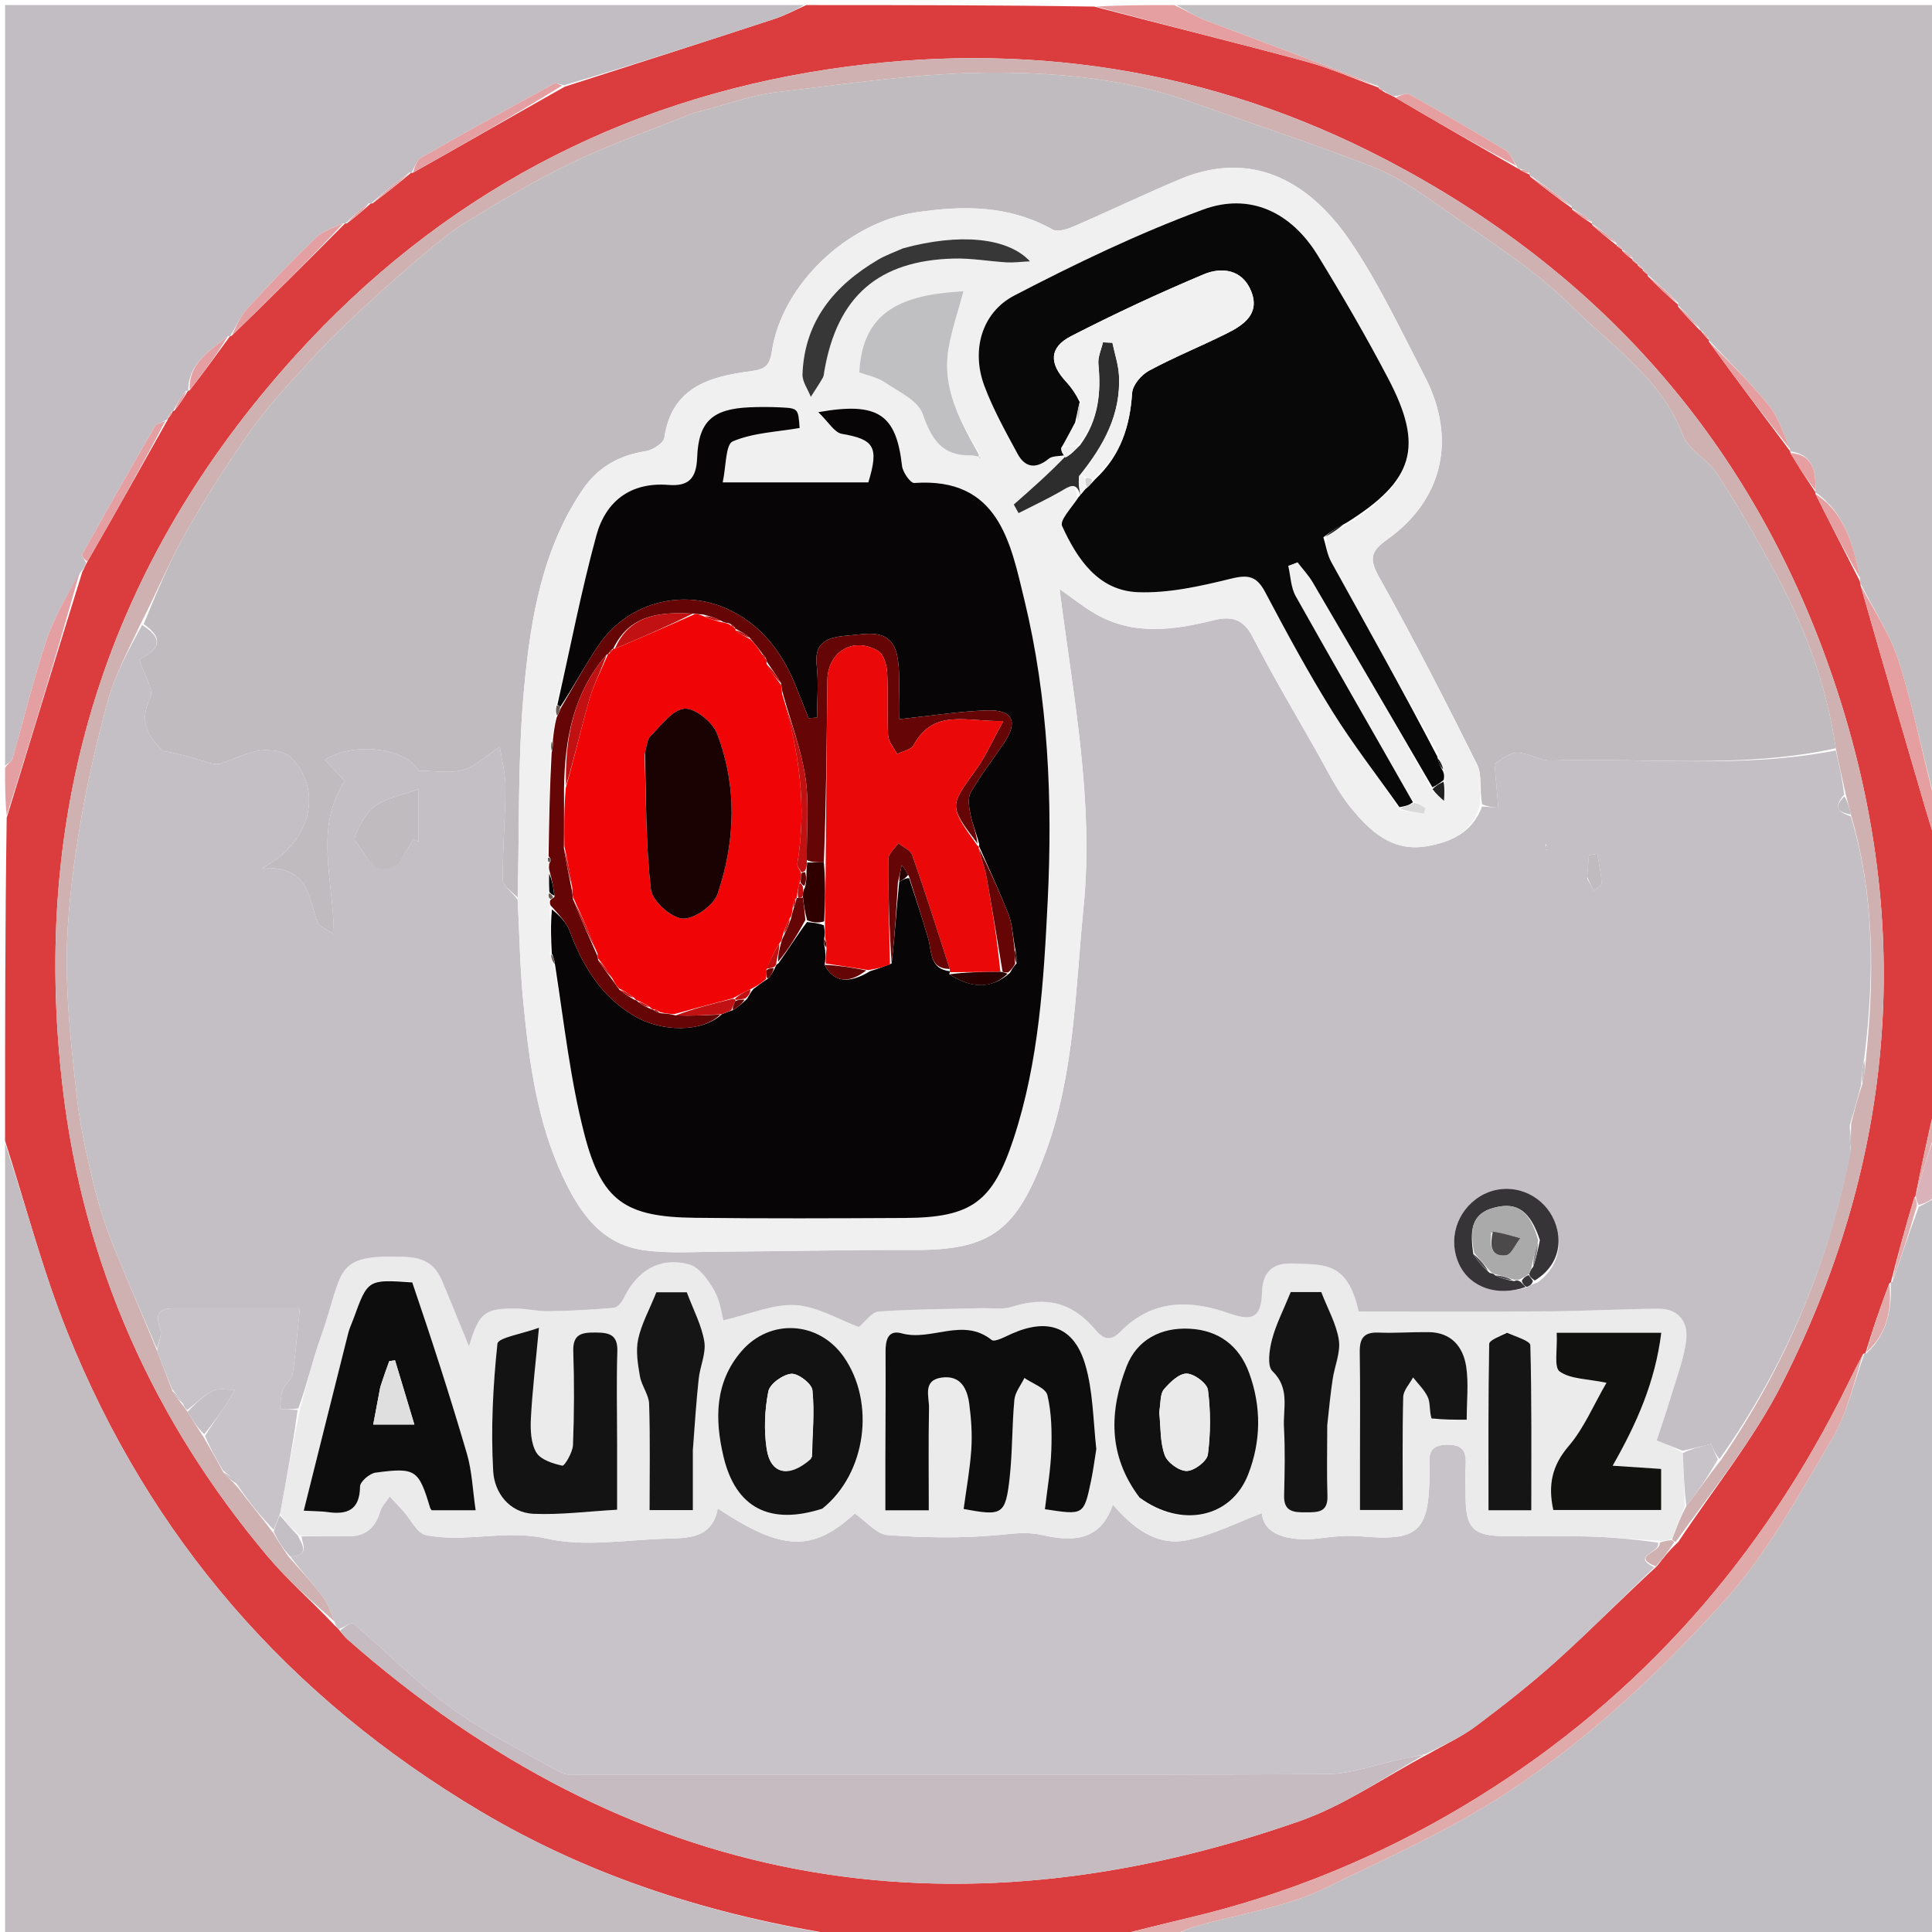
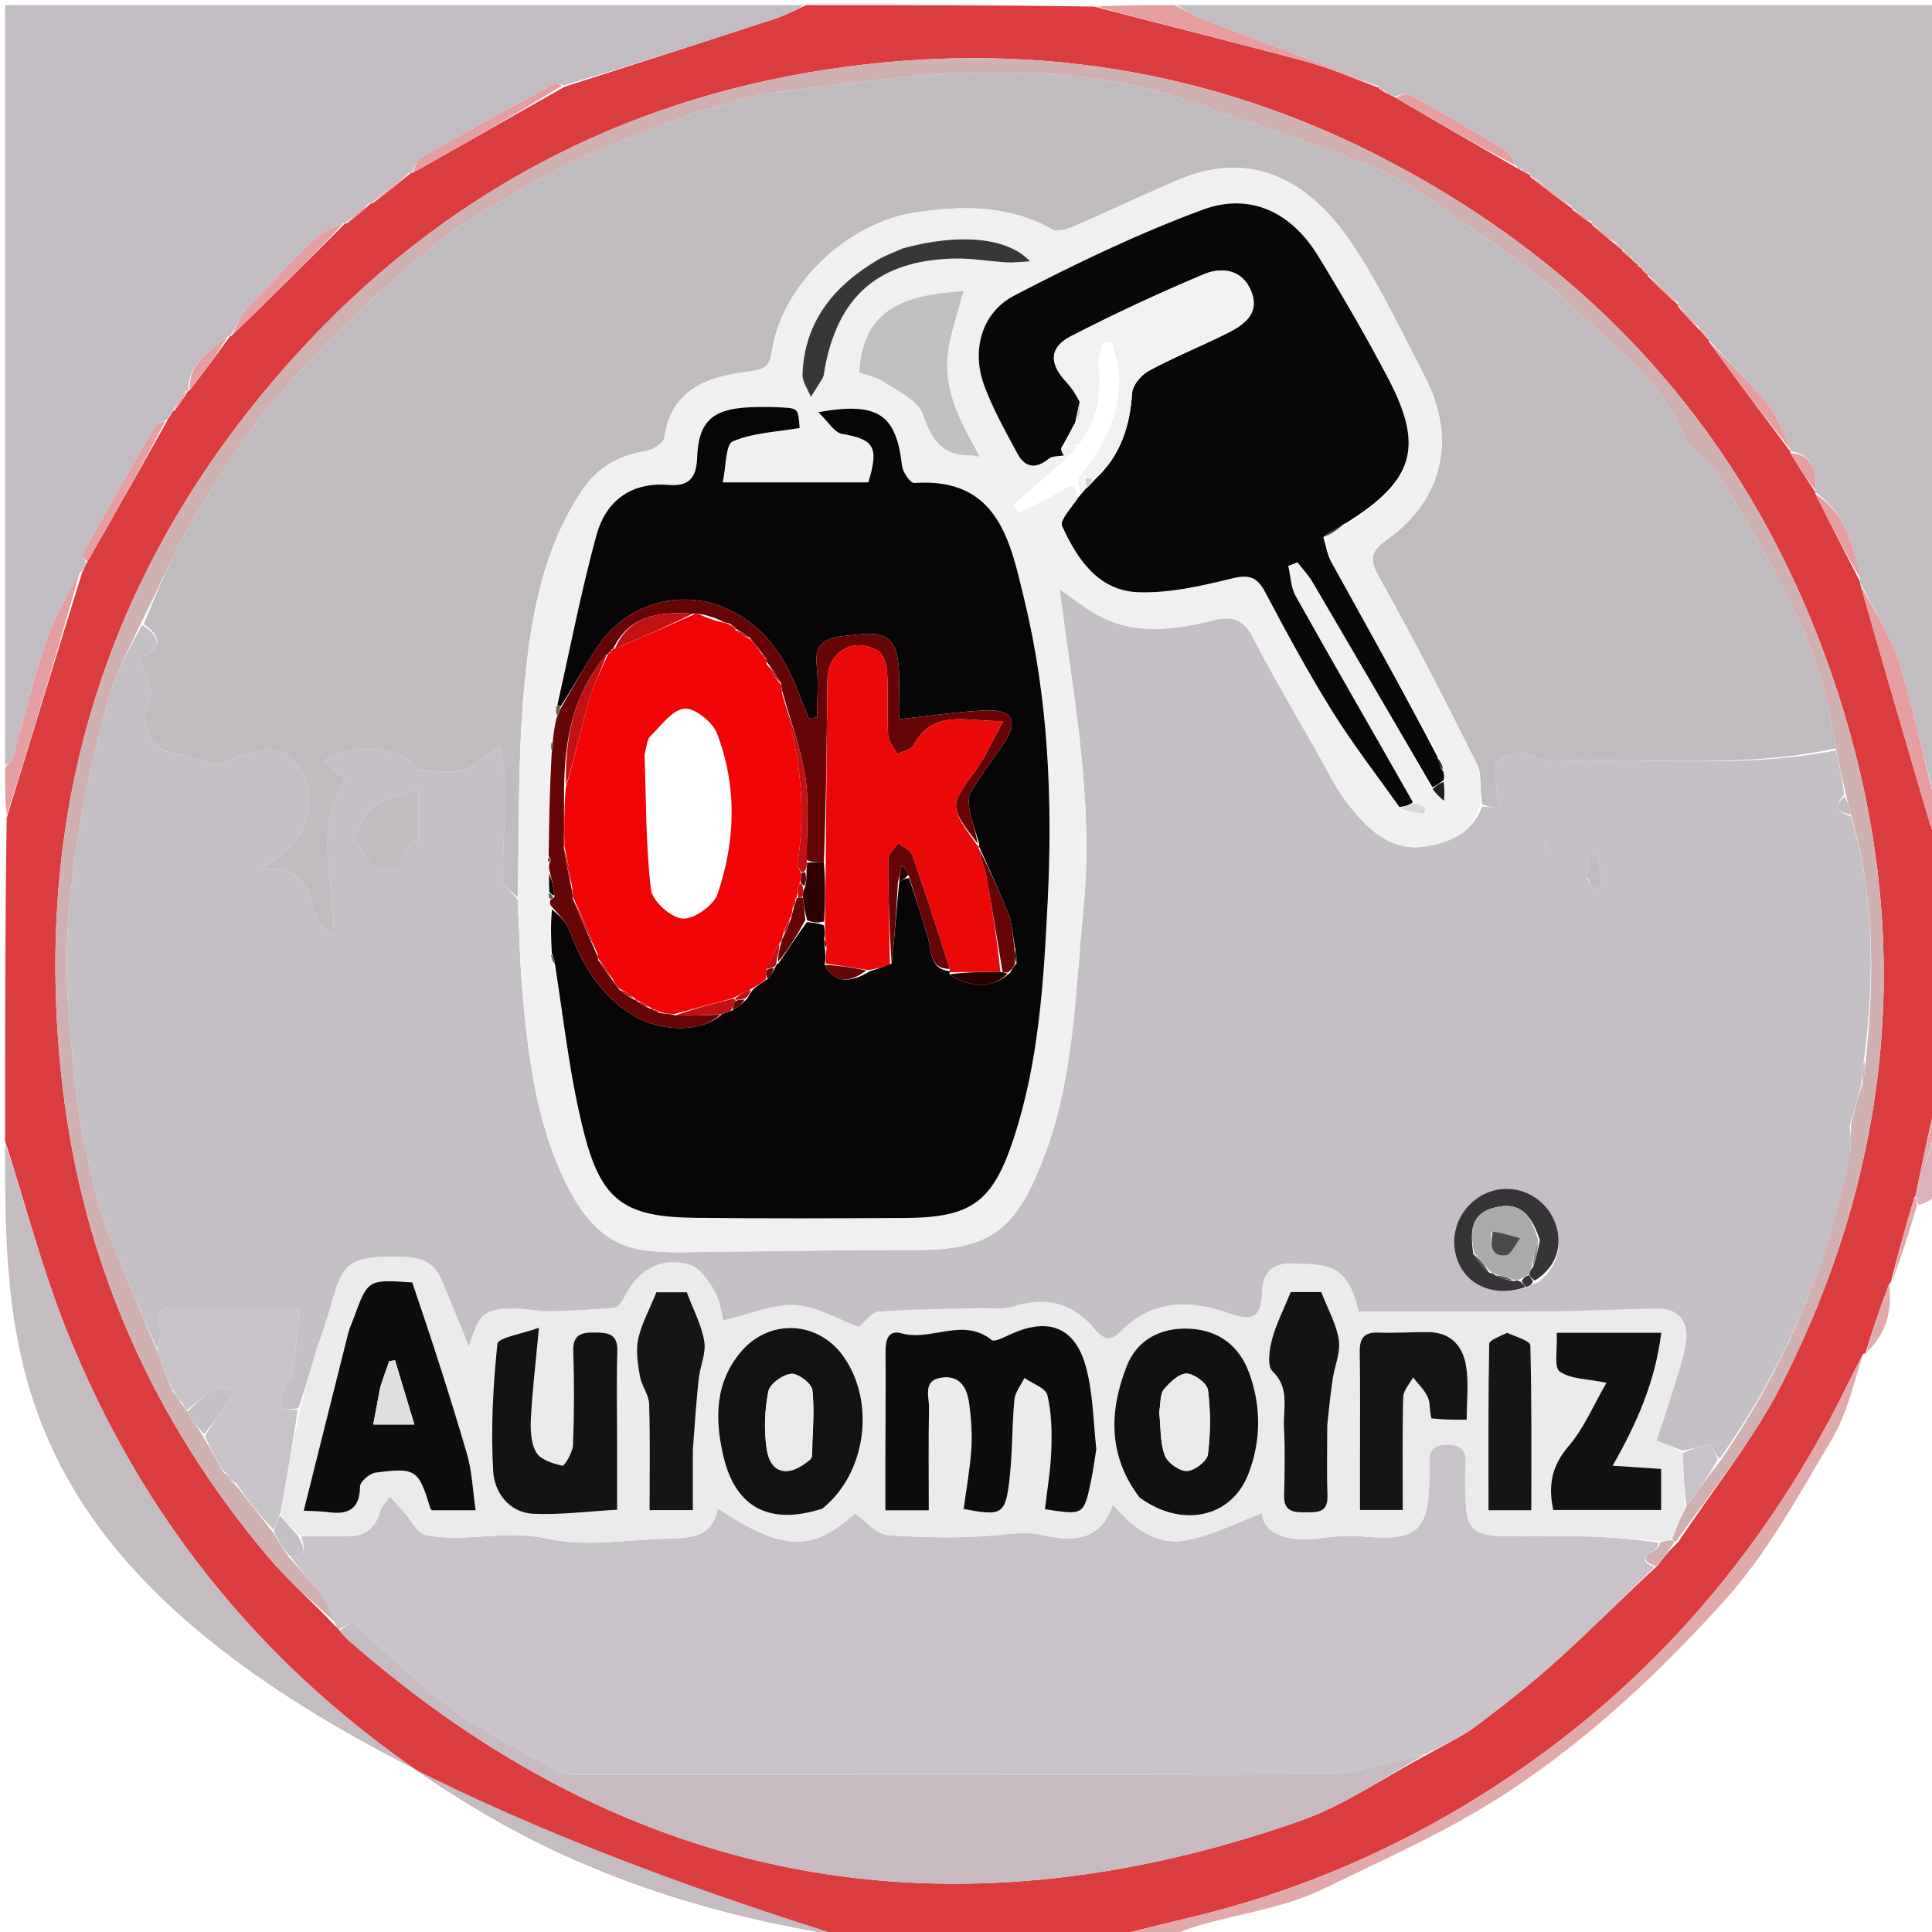
<svg xmlns="http://www.w3.org/2000/svg" version="1.1" id="Layer_1" x="0px" y="0px" width="100%" viewBox="0 0 381 381" xml:space="preserve">
  <path fill="#DB3C3E" opacity="1" stroke="none" d=" M159,1   C177.688,1 196.375,1 215.777,1.297   C230.122,5.069 243.787,8.416 257.366,12.086   C262.288,13.417 267.002,15.519 271.87,17.27   C271.93,17.271 271.817,17.232 271.929,17.461   C272.351,17.81 272.662,17.93 273.174,18.253   C273.913,18.637 274.45,18.817 275.202,19.262   C283.271,24.025 291.125,28.523 299.129,33.117   C299.28,33.213 299.629,33.292 299.814,33.527   C300.541,33.969 301.083,34.175 301.633,34.422   C301.64,34.462 301.672,34.537 301.77,34.834   C304.56,37.114 307.252,39.098 309.975,41.048   C310.006,41.016 309.929,41.062 310.068,41.356   C311.435,42.477 312.663,43.304 313.938,44.114   C313.986,44.097 313.893,44.114 314.036,44.407   C315.67,45.891 317.161,47.082 318.684,48.284   C318.717,48.294 318.783,48.272 318.879,48.506   C319.274,48.882 319.573,49.024 319.848,49.12   C319.824,49.074 319.822,49.177 319.903,49.47   C320.612,50.225 321.239,50.687 321.92,51.137   C321.973,51.125 321.865,51.104 321.954,51.349   C322.33,51.772 322.618,51.95 322.94,52.075   C322.973,52.024 322.873,52.096 322.962,52.342   C323.342,52.761 323.633,52.935 323.95,53.062   C323.975,53.016 323.89,53.078 323.968,53.329   C324.337,53.758 324.629,53.935 324.911,54.067   C324.9,54.02 324.873,54.111 324.947,54.438   C326.968,56.561 328.915,58.357 330.927,60.081   C330.992,60.009 330.848,60.138 330.918,60.457   C332.335,62.162 333.682,63.548 335.131,65.029   C335.234,65.123 335.503,65.198 335.603,65.49   C336.125,66.202 336.547,66.624 336.982,67.021   C336.996,66.997 336.951,67.029 337.002,67.368   C342.376,74.783 347.699,81.859 353.009,88.962   C352.996,88.99 353.058,88.988 353.084,89.331   C354.729,92.122 356.348,94.571 357.982,97.014   C357.999,97.009 357.973,97.034 358.011,97.391   C360.948,103.302 363.846,108.856 366.749,114.57   C366.754,114.729 366.898,115.013 366.903,115.395   C371.145,130.244 375.376,144.712 379.62,159.177   C380.388,161.792 381.205,164.393 382,167   C382,183.688 382,200.375 381.662,217.7   C380.128,224.161 378.931,229.985 377.75,235.827   C377.766,235.845 377.8,235.881 377.528,236.122   C375.772,241.879 374.289,247.394 372.861,252.95   C372.917,252.992 372.843,252.873 372.574,253.105   C370.778,257.833 369.25,262.329 367.854,266.916   C367.987,267.007 367.726,266.821 367.432,266.994   C365.624,270.299 364.175,273.465 362.585,276.559   C345.382,310.037 320.951,336.821 288.568,356.172   C271.674,366.267 253.652,373.658 234.479,378.195   C229.309,379.419 224.159,380.729 219,382   C201.646,382 184.292,382 166.178,381.737   C140.355,377.696 116.597,370.18 94.691,357.159   C56.935,334.716 29.521,303.299 13.213,262.532   C8.338,250.343 5.027,237.528 1,225   C1,203.979 1,182.958 1.319,161.268   C6.428,144.732 11.217,128.866 16.226,112.806   C16.624,112.066 16.803,111.519 17.24,110.75   C22.648,101.345 27.798,92.163 33.033,82.838   C33.119,82.695 33.177,82.365 33.409,82.211   C33.798,81.727 33.954,81.398 34.063,81.078   C34.015,81.088 34.111,81.105 34.409,80.977   C35.51,79.606 36.313,78.363 37.059,77.096   C37.003,77.071 37.122,77.097 37.423,76.954   C40.246,73.335 42.768,69.859 45.317,66.358   C45.346,66.332 45.396,66.274 45.707,66.194   C53.373,58.771 60.729,51.428 68.038,44.069   C67.992,44.053 68.081,44.102 68.409,44.052   C70.2,42.716 71.663,41.429 73.111,40.124   C73.095,40.107 73.139,40.155 73.475,40.095   C76.241,38.059 78.67,36.082 81.059,34.088   C81.02,34.072 81.103,34.118 81.445,34.058   C91.535,28.383 101.282,22.768 111.39,17.086   C125.449,12.586 139.156,8.181 152.836,3.69   C154.956,2.994 156.948,1.906 159,1  M330.959,304.092   C337.879,293.652 345.912,283.776 351.524,272.675   C374.87,226.494 377.729,178.493 360.15,129.975   C344.263,86.128 315.028,53.314 273.521,31.594   C238.816,13.433 201.832,7.902 163.552,13.632   C122.056,19.843 86.656,38.783 58.324,70.044   C21.061,111.158 5.917,159.659 12.363,214.509   C16.438,249.182 30.225,280.155 52.808,306.957   C56.791,311.684 61.528,315.776 66.104,320.652   C66.371,320.859 66.638,321.066 67.202,321.846   C67.65,322.339 68.055,322.88 68.552,323.317   C124.112,372.095 186.927,383.432 256.315,359.123   C265.07,356.055 272.957,350.507 281.867,345.786   C284.948,344.011 288.241,342.518 291.066,340.4   C296.544,336.293 301.952,332.05 307.034,327.469   C313.617,321.535 319.853,315.215 326.828,308.78   C327.983,307.274 329.138,305.768 330.959,304.092  z" />
-   <path fill="#C3BCC1" opacity="1" stroke="none" d=" M1,225.469   C5.027,237.528 8.338,250.343 13.213,262.532   C29.521,303.299 56.935,334.716 94.691,357.159   C116.597,370.18 140.355,377.696 165.709,381.737   C111.075,382 56.15,382 1,382   C1,329.979 1,277.958 1,225.469  z" />
+   <path fill="#C3BCC1" opacity="1" stroke="none" d=" M1,225.469   C5.027,237.528 8.338,250.343 13.213,262.532   C29.521,303.299 56.935,334.716 94.691,357.159   C116.597,370.18 140.355,377.696 165.709,381.737   C1,329.979 1,277.958 1,225.469  z" />
  <path fill="#C2BDC1" opacity="1" stroke="none" d=" M274.987,18.998   C274.45,18.817 273.913,18.637 273.063,18.019   C272.44,17.465 272.128,17.349 271.817,17.232   C271.817,17.232 271.93,17.271 271.749,16.942   C260.271,12.42 248.957,8.266 237.688,3.997   C235.699,3.244 233.891,2.011 232,1   C281.929,1 331.858,1 382,1   C382,53.354 382,105.708 381.731,158.255   C379.208,149.18 377.387,139.778 374.538,130.698   C372.816,125.211 369.498,120.224 366.898,115.013   C366.898,115.013 366.754,114.729 366.829,114.146   C365.427,107.243 363.686,101.065 357.973,97.034   C357.973,97.034 357.999,97.009 358.008,96.611   C358.157,92.575 357.287,89.629 353.058,88.988   C353.058,88.988 352.996,88.99 353.019,88.583   C351.661,85.403 350.71,82.282 348.807,79.931   C345.14,75.4 340.934,71.305 336.951,67.029   C336.951,67.029 336.996,66.997 336.968,66.685   C336.461,65.981 335.982,65.59 335.503,65.198   C335.503,65.198 335.234,65.123 335.131,64.667   C333.634,62.854 332.241,61.496 330.848,60.138   C330.848,60.138 330.992,60.009 330.944,59.723   C328.888,57.662 326.88,55.886 324.873,54.111   C324.873,54.111 324.9,54.02 324.831,53.815   C324.471,53.433 324.18,53.255 323.89,53.078   C323.89,53.078 323.975,53.016 323.866,52.812   C323.463,52.438 323.168,52.267 322.873,52.096   C322.873,52.096 322.973,52.024 322.862,51.822   C322.456,51.448 322.161,51.276 321.865,51.104   C321.865,51.104 321.973,51.125 321.92,50.794   C321.185,50.034 320.503,49.606 319.822,49.177   C319.822,49.177 319.824,49.074 319.767,48.868   C319.401,48.532 319.092,48.402 318.783,48.272   C318.783,48.272 318.717,48.294 318.764,47.91   C317.171,46.389 315.532,45.251 313.893,44.114   C313.893,44.114 313.986,44.097 313.94,43.745   C312.572,42.616 311.251,41.839 309.929,41.062   C309.929,41.062 310.006,41.016 309.966,40.694   C307.174,38.427 304.423,36.482 301.672,34.537   C301.672,34.537 301.64,34.462 301.569,34.085   C300.874,33.569 300.251,33.431 299.629,33.292   C299.629,33.292 299.28,33.213 299.104,32.767   C298.255,31.406 297.775,30.17 296.876,29.627   C290.665,25.868 284.397,22.199 278.056,18.667   C277.322,18.258 276.023,18.863 274.987,18.998  z" />
  <path fill="#C2BDC2" opacity="1" stroke="none" d=" M158.531,1   C156.948,1.906 154.956,2.994 152.836,3.69   C139.156,8.181 125.449,12.586 111.194,16.827   C110.171,16.575 109.589,16.306 109.256,16.489   C100.503,21.297 91.747,26.106 83.081,31.069   C82.146,31.604 81.749,33.079 81.103,34.118   C81.103,34.118 81.02,34.072 80.686,34.052   C77.948,36.073 75.544,38.114 73.139,40.155   C73.139,40.155 73.095,40.107 72.737,40.075   C70.946,41.396 69.513,42.749 68.081,44.102   C68.081,44.102 67.992,44.053 67.666,44.035   C65.643,44.947 63.643,45.565 62.304,46.865   C57.682,51.35 53.205,55.995 48.859,60.749   C47.416,62.327 46.534,64.418 45.396,66.274   C45.396,66.274 45.346,66.332 44.964,66.276   C41.257,69.27 37.079,71.736 37.122,77.097   C37.122,77.097 37.003,77.071 36.67,77.065   C35.595,78.408 34.853,79.757 34.111,81.105   C34.111,81.105 34.015,81.088 33.798,81.199   C33.446,81.662 33.312,82.014 33.177,82.365   C33.177,82.365 33.119,82.695 32.691,82.88   C31.688,83.383 30.858,83.552 30.576,84.038   C25.728,92.427 20.933,100.846 16.209,109.306   C16.034,109.62 16.705,110.406 16.981,110.972   C16.803,111.519 16.624,112.066 15.876,112.856   C13.214,117.501 10.662,121.75 9.133,126.341   C6.576,134.02 4.691,141.923 2.447,149.71   C2.295,150.235 1.497,150.574 1,151   C1,101.071 1,51.142 1,1   C53.354,1 105.708,1 158.531,1  z" />
-   <path fill="#C0BEC3" opacity="1" stroke="none" d=" M382,236   C382,284.595 382,333.19 382,382   C331.979,382 281.958,382 231.696,381.714   C232.998,380.878 234.516,380.241 236.089,379.792   C244.496,377.387 253.474,376.168 261.207,372.392   C273.417,366.43 285.837,361.001 297.423,353.365   C313.575,342.719 327.333,329.751 340.016,315.723   C348.515,306.323 354.76,294.774 361.289,283.757   C364.323,278.639 365.634,272.499 367.726,266.821   C367.726,266.821 367.987,267.007 368.191,266.796   C372.31,262.804 373.102,258.009 372.843,252.873   C372.843,252.873 372.917,252.992 373.184,252.789   C374.991,247.749 376.531,242.911 378.39,237.998   C379.806,237.282 380.903,236.641 382,236  z" />
  <path fill="#E0A9AA" opacity="1" stroke="none" d=" M367.432,266.994   C365.634,272.499 364.323,278.639 361.289,283.757   C354.76,294.774 348.515,306.323 340.016,315.723   C327.333,329.751 313.575,342.719 297.423,353.365   C285.837,361.001 273.417,366.43 261.207,372.392   C253.474,376.168 244.496,377.387 236.089,379.792   C234.516,380.241 232.998,380.878 231.227,381.714   C227.307,382 223.614,382 219.461,382   C224.159,380.729 229.309,379.419 234.479,378.195   C253.652,373.658 271.674,366.267 288.568,356.172   C320.951,336.821 345.382,310.037 362.585,276.559   C364.175,273.465 365.624,270.299 367.432,266.994  z" />
  <path fill="#E59FA0" opacity="1" stroke="none" d=" M231.533,1   C233.891,2.011 235.699,3.244 237.688,3.997   C248.957,8.266 260.271,12.42 271.69,16.941   C267.002,15.519 262.288,13.417 257.366,12.086   C243.787,8.416 230.122,5.069 216.245,1.297   C221.022,1 226.044,1 231.533,1  z" />
  <path fill="#E59FA0" opacity="1" stroke="none" d=" M366.903,115.395   C369.498,120.224 372.816,125.211 374.538,130.698   C377.387,139.778 379.208,149.18 381.731,158.723   C382,161.371 382,163.741 382,166.556   C381.205,164.393 380.388,161.792 379.62,159.177   C375.376,144.712 371.145,130.244 366.903,115.395  z" />
  <path fill="#E49FA2" opacity="1" stroke="none" d=" M1,151.454   C1.497,150.574 2.295,150.235 2.447,149.71   C4.691,141.923 6.576,134.02 9.133,126.341   C10.662,121.75 13.214,117.501 15.656,113.049   C11.217,128.866 6.428,144.732 1.319,160.799   C1,157.969 1,154.939 1,151.454  z" />
  <path fill="#E0A9AA" opacity="1" stroke="none" d=" M377.734,235.808   C378.931,229.985 380.128,224.161 381.662,218.169   C382,219.389 382,220.778 381.729,222.864   C380.216,227.644 378.975,231.726 377.734,235.808  z" />
  <path fill="#D9B3B9" opacity="1" stroke="none" d=" M377.75,235.827   C378.975,231.726 380.216,227.644 381.729,223.281   C382,227.025 382,231.049 382,235.537   C380.903,236.641 379.806,237.282 378.357,237.63   C377.937,236.852 377.868,236.366 377.8,235.881   C377.8,235.881 377.766,235.845 377.75,235.827  z" />
  <path fill="#C7C3C8" opacity="1" stroke="none" d=" M66.904,321.272   C66.638,321.066 66.371,320.859 66.033,319.995   C65.179,317.795 64.609,316.087 63.569,314.741   C61.499,312.062 59.171,309.582 57.309,307.004   C61.11,306.631 59.644,304.659 59.459,302.958   C62.754,302.96 65.589,302.907 68.42,302.974   C71.926,303.057 73.986,301.417 74.972,298.073   C75.29,296.992 76.21,296.088 76.855,295.103   C77.769,296.089 78.693,297.066 79.594,298.064   C81.041,299.668 82.252,302.366 83.949,302.714   C91.766,304.319 99.608,301.535 107.806,303.412   C115.253,305.116 123.444,303.669 131.302,303.431   C135.702,303.298 140.445,303.451 141.547,297.474   C154.393,306.005 160.292,306.031 168.578,298.474   C170.885,300.06 172.889,302.569 175.065,302.727   C182.281,303.252 189.6,303.382 196.793,302.72   C199.847,302.439 202.521,302.012 205.679,302.742   C213.477,304.547 217.417,302.557 219.473,296.714   C223.349,301.221 227.97,304.94 234.053,303.743   C239.237,302.722 244.121,300.174 248.842,298.412   C249.276,303.308 255.482,303.964 260.198,303.361   C262.907,303.015 265.692,302.742 268.395,302.979   C279.69,303.973 281.842,302.074 281.906,290.568   C281.91,289.901 281.953,289.231 281.902,288.569   C281.713,286.092 282.668,284.958 285.32,284.906   C288.193,284.85 289.215,286.014 289.047,288.759   C288.915,290.917 289.007,293.091 289.026,295.257   C289.081,301.387 290.497,302.858 296.743,302.955   C302.241,303.041 307.745,302.857 313.241,303.006   C317.832,303.13 322.415,303.564 326.956,304.199   C327.635,306.186 321.426,306.805 326.238,309.062   C319.853,315.215 313.617,321.535 307.034,327.469   C301.952,332.05 296.544,336.293 291.066,340.4   C288.241,342.518 284.948,344.011 281.14,345.918   C278.974,346.354 277.534,346.659 276.094,346.962   C271.285,347.976 266.481,349.847 261.667,349.868   C212.941,350.086 164.213,350.005 115.485,349.985   C113.838,349.985 111.907,350.263 110.59,349.537   C103.28,345.504 95.736,341.726 89.012,336.842   C82.158,331.864 76.188,325.674 69.708,320.159   C69.349,319.854 67.865,320.871 66.904,321.272  z" />
  <path fill="#C5BBC0" opacity="1" stroke="none" d=" M67.053,321.559   C67.865,320.871 69.349,319.854 69.708,320.159   C76.188,325.674 82.158,331.864 89.012,336.842   C95.736,341.726 103.28,345.504 110.59,349.537   C111.907,350.263 113.838,349.985 115.485,349.985   C164.213,350.005 212.941,350.086 261.667,349.868   C266.481,349.847 271.285,347.976 276.094,346.962   C277.534,346.659 278.974,346.354 280.83,346.079   C272.957,350.507 265.07,356.055 256.315,359.123   C186.927,383.432 124.112,372.095 68.552,323.317   C68.055,322.88 67.65,322.339 67.053,321.559  z" />
  <path fill="#D0B1B1" opacity="1" stroke="none" d=" M56.949,307.02   C59.171,309.582 61.499,312.062 63.569,314.741   C64.609,316.087 65.179,317.795 65.939,319.75   C61.528,315.776 56.791,311.684 52.808,306.957   C30.225,280.155 16.438,249.182 12.363,214.509   C5.917,159.659 21.061,111.158 58.324,70.044   C86.656,38.783 122.056,19.843 163.552,13.632   C201.832,7.902 238.816,13.433 273.521,31.594   C315.028,53.314 344.263,86.128 360.15,129.975   C377.729,178.493 374.87,226.494 351.524,272.675   C345.912,283.776 337.879,293.652 330.483,304.043   C330.008,303.995 329.727,303.725 329.811,303.379   C330.677,301.045 331.461,299.056 332.562,296.994   C334.927,293.951 336.973,290.982 339.358,287.945   C352.154,269.259 360.715,249.02 364.999,226.585   C365.002,224.779 365.001,223.39 365.05,221.63   C365.737,218.841 366.374,216.421 367.272,213.737   C367.686,211.984 367.838,210.494 367.995,208.546   C369.677,192.22 369.624,176.462 365.007,160.631   C364.684,159.176 364.359,158.083 363.991,156.645   C363.307,153.527 362.667,150.755 362.022,147.568   C360.175,134.636 355.669,123.04 349.611,112.031   C346.124,105.693 342.511,99.405 338.569,93.346   C336.758,90.561 332.994,88.769 331.887,85.854   C327.592,74.546 317.683,68.131 309.766,60.233   C302.257,52.74 292.898,47.062 284.162,40.854   C279.944,37.856 275.55,34.807 270.782,32.941   C258.926,28.3 246.801,24.351 234.801,20.075   C222.337,15.633 209.205,14.34 196.28,14.318   C181.981,14.293 167.651,16.474 153.388,18.15   C148.122,18.769 143.008,20.685 137.826,22.014   C137.344,22.138 136.857,22.257 136.397,22.441   C128.572,25.582 120.574,28.363 112.979,31.987   C105.723,35.448 98.771,39.6 91.912,43.817   C88.192,46.104 84.851,49.049 81.508,51.896   C77.375,55.415 73.356,59.076 69.404,62.799   C66.406,65.625 63.481,68.547 60.72,71.603   C56.938,75.789 52.999,79.901 49.748,84.484   C45.093,91.049 40.726,97.856 36.751,104.852   C33.441,110.676 30.872,116.923 27.663,123.167   C25.281,128.298 22.67,133.095 21.261,138.223   C18.917,146.76 16.959,155.447 15.555,164.187   C14.224,172.47 13.197,180.898 13.164,189.267   C13.128,198.327 14.176,207.416 15.178,216.445   C15.794,221.997 17.036,227.501 18.325,232.95   C19.29,237.03 20.544,241.079 22.084,244.978   C24.881,252.058 27.986,259.016 30.981,266.406   C31.993,269.195 32.987,271.603 34.017,274.329   C34.701,275.432 35.348,276.217 36.108,277.216   C36.416,277.699 36.665,277.899 36.984,278.378   C37.987,280.156 38.978,281.585 40.116,283.338   C41.507,285.778 42.75,287.894 44.035,290.345   C45.038,291.473 45.999,292.264 46.972,293.422   C49.315,296.542 51.648,299.296 53.986,302.412   C54.978,304.189 55.964,305.605 56.949,307.02  z" />
  <path fill="#E49FA2" opacity="1" stroke="none" d=" M81.445,34.058   C81.749,33.079 82.146,31.604 83.081,31.069   C91.747,26.106 100.503,21.297 109.256,16.489   C109.589,16.306 110.171,16.575 110.833,16.893   C101.282,22.768 91.535,28.383 81.445,34.058  z" />
  <path fill="#E49FA2" opacity="1" stroke="none" d=" M45.707,66.194   C46.534,64.418 47.416,62.327 48.859,60.749   C53.205,55.995 57.682,51.35 62.304,46.865   C63.643,45.565 65.643,44.947 67.712,44.05   C60.729,51.428 53.373,58.771 45.707,66.194  z" />
  <path fill="#E49FA2" opacity="1" stroke="none" d=" M17.24,110.75   C16.705,110.406 16.034,109.62 16.209,109.306   C20.933,100.846 25.728,92.427 30.576,84.038   C30.858,83.552 31.688,83.383 32.605,83.024   C27.798,92.163 22.648,101.345 17.24,110.75  z" />
  <path fill="#E59FA0" opacity="1" stroke="none" d=" M275.202,19.262   C276.023,18.863 277.322,18.258 278.056,18.667   C284.397,22.199 290.665,25.868 296.876,29.627   C297.775,30.17 298.255,31.406 298.954,32.671   C291.125,28.523 283.271,24.025 275.202,19.262  z" />
  <path fill="#E59FA0" opacity="1" stroke="none" d=" M337.002,67.368   C340.934,71.305 345.14,75.4 348.807,79.931   C350.71,82.282 351.661,85.403 353.031,88.555   C347.699,81.859 342.376,74.783 337.002,67.368  z" />
  <path fill="#E59FA0" opacity="1" stroke="none" d=" M358.011,97.391   C363.686,101.065 365.427,107.243 366.824,113.987   C363.846,108.856 360.948,103.302 358.011,97.391  z" />
  <path fill="#E0A9AA" opacity="1" stroke="none" d=" M377.528,236.122   C377.868,236.366 377.937,236.852 378.039,237.705   C376.531,242.911 374.991,247.749 373.128,252.748   C374.289,247.394 375.772,241.879 377.528,236.122  z" />
  <path fill="#E0A9AA" opacity="1" stroke="none" d=" M372.574,253.105   C373.102,258.009 372.31,262.804 368.059,266.705   C369.25,262.329 370.778,257.833 372.574,253.105  z" />
  <path fill="#E49FA2" opacity="1" stroke="none" d=" M37.423,76.954   C37.079,71.736 41.257,69.27 44.936,66.302   C42.768,69.859 40.246,73.335 37.423,76.954  z" />
  <path fill="#E59FA0" opacity="1" stroke="none" d=" M301.77,34.834   C304.423,36.482 307.174,38.427 309.934,40.726   C307.252,39.098 304.56,37.114 301.77,34.834  z" />
  <path fill="#E49FA2" opacity="1" stroke="none" d=" M73.475,40.095   C75.544,38.114 77.948,36.073 80.726,34.068   C78.67,36.082 76.241,38.059 73.475,40.095  z" />
  <path fill="#D0B1B1" opacity="1" stroke="none" d=" M326.533,308.921   C321.426,306.805 327.635,306.186 327.3,304.214   C328.369,303.836 329.048,303.78 329.727,303.725   C329.727,303.725 330.008,303.995 330.15,304.128   C329.138,305.768 327.983,307.274 326.533,308.921  z" />
  <path fill="#E59FA0" opacity="1" stroke="none" d=" M353.084,89.331   C357.287,89.629 358.157,92.575 357.992,96.616   C356.348,94.571 354.729,92.122 353.084,89.331  z" />
  <path fill="#E59FA0" opacity="1" stroke="none" d=" M324.947,54.438   C326.88,55.886 328.888,57.662 330.878,59.795   C328.915,58.357 326.968,56.561 324.947,54.438  z" />
  <path fill="#E49FA2" opacity="1" stroke="none" d=" M68.409,44.052   C69.513,42.749 70.946,41.396 72.752,40.092   C71.663,41.429 70.2,42.716 68.409,44.052  z" />
  <path fill="#E59FA0" opacity="1" stroke="none" d=" M314.036,44.407   C315.532,45.251 317.171,46.389 318.731,47.899   C317.161,47.082 315.67,45.891 314.036,44.407  z" />
  <path fill="#E59FA0" opacity="1" stroke="none" d=" M330.918,60.457   C332.241,61.496 333.634,62.854 335.028,64.573   C333.682,63.548 332.335,62.162 330.918,60.457  z" />
  <path fill="#E49FA2" opacity="1" stroke="none" d=" M34.409,80.977   C34.853,79.757 35.595,78.408 36.726,77.09   C36.313,78.363 35.51,79.606 34.409,80.977  z" />
  <path fill="#E59FA0" opacity="1" stroke="none" d=" M310.068,41.356   C311.251,41.839 312.572,42.616 313.893,43.762   C312.663,43.304 311.435,42.477 310.068,41.356  z" />
  <path fill="#E59FA0" opacity="1" stroke="none" d=" M319.903,49.47   C320.503,49.606 321.185,50.034 321.866,50.806   C321.239,50.687 320.612,50.225 319.903,49.47  z" />
  <path fill="#E59FA0" opacity="1" stroke="none" d=" M335.603,65.49   C335.982,65.59 336.461,65.981 336.955,66.709   C336.547,66.624 336.125,66.202 335.603,65.49  z" />
  <path fill="#E59FA0" opacity="1" stroke="none" d=" M299.814,33.527   C300.251,33.431 300.874,33.569 301.561,34.045   C301.083,34.175 300.541,33.969 299.814,33.527  z" />
  <path fill="#E59FA0" opacity="1" stroke="none" d=" M318.879,48.506   C319.092,48.402 319.401,48.532 319.791,48.914   C319.573,49.024 319.274,48.882 318.879,48.506  z" />
  <path fill="#E59FA0" opacity="1" stroke="none" d=" M321.954,51.349   C322.161,51.276 322.456,51.448 322.829,51.874   C322.618,51.95 322.33,51.772 321.954,51.349  z" />
  <path fill="#E59FA0" opacity="1" stroke="none" d=" M322.962,52.342   C323.168,52.267 323.463,52.438 323.841,52.858   C323.633,52.935 323.342,52.761 322.962,52.342  z" />
  <path fill="#E59FA0" opacity="1" stroke="none" d=" M323.968,53.329   C324.18,53.255 324.471,53.433 324.841,53.861   C324.629,53.935 324.337,53.758 323.968,53.329  z" />
  <path fill="#E49FA2" opacity="1" stroke="none" d=" M33.409,82.211   C33.312,82.014 33.446,81.662 33.846,81.19   C33.954,81.398 33.798,81.727 33.409,82.211  z" />
  <path fill="#E59FA0" opacity="1" stroke="none" d=" M271.929,17.461   C272.128,17.349 272.44,17.465 272.862,17.816   C272.662,17.93 272.351,17.81 271.929,17.461  z" />
  <path fill="#EBEBEB" opacity="1" stroke="none" d=" M329.811,303.379   C329.048,303.78 328.369,303.836 327.346,303.876   C322.415,303.564 317.832,303.13 313.241,303.006   C307.745,302.857 302.241,303.041 296.743,302.955   C290.497,302.858 289.081,301.387 289.026,295.257   C289.007,293.091 288.915,290.917 289.047,288.759   C289.215,286.014 288.193,284.85 285.32,284.906   C282.668,284.958 281.713,286.092 281.902,288.569   C281.953,289.231 281.91,289.901 281.906,290.568   C281.842,302.074 279.69,303.973 268.395,302.979   C265.692,302.742 262.907,303.015 260.198,303.361   C255.482,303.964 249.276,303.308 248.842,298.412   C244.121,300.174 239.237,302.722 234.053,303.743   C227.97,304.94 223.349,301.221 219.473,296.714   C217.417,302.557 213.477,304.547 205.679,302.742   C202.521,302.012 199.847,302.439 196.793,302.72   C189.6,303.382 182.281,303.252 175.065,302.727   C172.889,302.569 170.885,300.06 168.578,298.474   C160.292,306.031 154.393,306.005 141.547,297.474   C140.445,303.451 135.702,303.298 131.302,303.431   C123.444,303.669 115.253,305.116 107.806,303.412   C99.608,301.535 91.766,304.319 83.949,302.714   C82.252,302.366 81.041,299.668 79.594,298.064   C78.693,297.066 77.769,296.089 76.855,295.103   C76.21,296.088 75.29,296.992 74.972,298.073   C73.986,301.417 71.926,303.057 68.42,302.974   C65.589,302.907 62.754,302.96 59.182,302.808   C57.364,301.386 56.285,300.115 55.23,298.466   C56.52,291.395 57.787,284.701 59.211,277.672   C60.616,272.863 61.594,268.294 63.159,263.935   C67.944,250.609 65.342,247.305 79.816,247.857   C83.575,248.001 85.778,249.308 87.137,252.501   C88.909,256.668 90.587,260.876 92.486,265.508   C94.474,258.867 95.54,258.009 101.782,258.05   C103.924,258.065 106.066,258.615 108.203,258.578   C112.489,258.505 116.778,258.277 121.048,257.905   C121.752,257.843 122.609,256.838 122.977,256.069   C125.616,250.558 130.063,247.815 135.87,249.332   C137.883,249.858 139.692,252.454 140.871,254.517   C142.045,256.575 142.313,259.151 142.657,260.366   C148.072,259.122 152.559,257.093 156.896,257.376   C161.249,257.66 165.451,260.248 169.377,261.7   C170.58,260.715 171.861,258.76 173.281,258.654   C179.99,258.153 186.738,258.16 193.471,257.979   C195.514,257.924 197.695,258.29 199.573,257.7   C206.255,255.602 211.464,256.784 216.026,262.246   C217.754,264.315 219.157,264.43 220.934,262.624   C227.277,256.178 234.652,256.258 242.556,259.049   C247.123,260.662 248.739,259.696 248.874,254.824   C248.991,250.622 251.231,249.033 254.828,249.169   C261.094,249.406 265.759,248.712 267.931,258.627   C280.339,258.627 293.001,258.693 305.661,258.601   C312.798,258.549 319.933,258.125 327.07,258.087   C331.002,258.066 332.964,260.693 332.536,264.272   C332.111,267.829 330.766,271.286 329.727,274.758   C328.8,277.858 327.741,280.918 326.715,284.072   C328.776,284.889 330.297,285.492 331.868,286.542   C332.026,290.349 332.135,293.708 332.244,297.067   C331.461,299.056 330.677,301.045 329.811,303.379  M216.252,285.282   C215.563,279.882 215.541,274.287 214.027,269.129   C211.83,261.649 206.688,259.857 199.562,262.999   C198.247,263.579 196.172,264.738 195.556,264.244   C189.881,259.703 183.653,264.559 177.832,262.942   C175.101,262.183 174.621,264.288 174.635,266.59   C174.68,273.753 174.614,280.916 174.597,288.08   C174.589,291.329 174.596,294.578 174.596,297.844   C177.884,297.844 180.291,297.844 183.161,297.844   C183.161,290.89 183.08,284.264 183.206,277.642   C183.249,275.4 181.884,272.173 185.743,271.66   C189.449,271.167 190.741,273.852 191.14,276.851   C191.532,279.8 191.742,282.828 191.547,285.789   C191.288,289.736 190.56,293.651 190.034,297.572   C197.663,299.02 198.297,298.724 199.107,291.447   C199.675,286.339 199.56,281.157 200.042,276.036   C200.182,274.555 201.332,273.169 202.019,271.74   C203.596,272.851 206.208,273.714 206.546,275.122   C207.383,278.61 207.444,282.357 207.324,285.983   C207.195,289.883 206.505,293.764 206.063,297.623   C213.707,298.803 213.727,298.807 215.144,292.115   C215.557,290.162 215.819,288.177 216.252,285.282  M80.91,252.726   C72.532,252.286 72.533,252.286 69.717,260.047   C69.377,260.986 68.926,261.894 68.684,262.856   C65.78,274.373 62.906,285.898 59.901,297.913   C62.302,298.045 63.444,298.021 64.558,298.184   C68.493,298.757 70.952,297.79 71.005,293.138   C71.015,292.181 72.896,290.568 74.069,290.411   C81.996,289.353 82.567,289.821 84.837,297.398   C84.881,297.546 85.022,297.666 85.144,297.835   C87.872,297.835 90.62,297.835 93.803,297.835   C93.215,293.845 93.089,290.139 92.081,286.691   C88.789,275.436 85.174,264.275 80.91,252.726  M162.498,297.304   C170.856,290.564 172.683,276.525 166.369,267.544   C161.436,260.526 151.864,259.932 146.23,266.455   C140.918,272.605 140.948,279.943 142.672,287.235   C145.064,297.357 151.793,300.845 162.498,297.304  M121.701,284.487   C121.697,278.494 121.554,272.497 121.744,266.511   C121.851,263.119 120.068,262.793 117.384,262.778   C114.684,262.763 112.941,263.089 113.053,266.495   C113.256,272.648 113.239,278.817 112.993,284.967   C112.934,286.424 111.327,289.128 110.905,289.038   C109.031,288.639 106.596,287.86 105.749,286.41   C104.675,284.571 104.581,281.93 104.698,279.668   C104.98,274.249 105.632,268.85 106.284,261.838   C102.914,263.07 98.22,263.79 98.094,264.991   C97.214,273.334 96.779,281.806 97.263,290.175   C97.5,294.274 100.369,298.323 105.237,298.532   C110.563,298.759 115.928,298.049 121.698,297.724   C121.698,293.415 121.698,289.448 121.701,284.487  M224.987,295.589   C233.045,301.426 242.803,299.319 246.146,290.763   C248.714,284.193 248.766,277.366 246.327,270.716   C244.371,265.382 240.336,262.332 234.634,262.03   C228.933,261.728 224.221,264.185 222.172,269.456   C218.779,278.187 218.429,286.993 224.987,295.589  M317.507,262.829   C314.108,262.829 310.71,262.829 306.987,262.829   C307.154,266.118 306.41,269.638 307.577,270.468   C309.702,271.978 312.961,271.891 316.805,272.691   C314.235,277.114 312.37,281.649 309.339,285.184   C306.035,289.038 305.253,292.874 306.316,297.778   C313.424,297.778 320.441,297.778 327.584,297.778   C327.584,294.922 327.584,292.485 327.584,289.682   C324.489,289.477 321.599,289.285 318.021,289.048   C322.774,280.717 326.41,272.53 327.61,262.828   C324.088,262.828 321.29,262.828 317.507,262.829  M282.682,279.972   C284.647,279.972 286.612,279.972 289.242,279.972   C289.242,276.228 289.648,272.781 289.137,269.477   C288.531,265.562 286.192,262.757 281.766,262.702   C278.455,262.662 275.137,262.923 271.832,262.791   C268.925,262.675 268.1,263.97 268.146,266.676   C268.265,273.665 268.192,280.658 268.194,287.648   C268.196,291.051 268.195,294.453 268.195,297.78   C271.452,297.78 273.832,297.78 276.632,297.78   C276.632,290.088 276.533,282.785 276.723,275.49   C276.757,274.187 277.987,272.916 278.665,271.63   C279.664,272.926 280.925,274.104 281.58,275.556   C282.089,276.684 281.843,278.153 282.682,279.972  M136.633,285.491   C137.007,280.968 137.305,276.436 137.786,271.924   C138.05,269.443 139.272,266.888 138.894,264.556   C138.376,261.362 136.748,258.349 135.442,254.846   C133.468,254.846 130.911,254.846 129.437,254.846   C128.012,258.384 126.475,261.146 125.846,264.102   C125.354,266.413 125.78,269 126.192,271.397   C126.515,273.273 127.949,275.029 128.009,276.867   C128.234,283.796 128.099,290.736 128.099,297.801   C131.218,297.801 133.742,297.801 136.634,297.801   C136.634,293.74 136.634,290.108 136.633,285.491  M261.744,280.553   C262.094,277.693 262.386,274.825 262.811,271.977   C263.198,269.384 264.398,266.712 264.029,264.257   C263.56,261.137 261.871,258.2 260.561,254.802   C258.618,254.802 256.065,254.802 254.538,254.802   C253.084,258.376 251.624,261.176 250.846,264.154   C250.321,266.163 249.853,269.362 250.93,270.4   C254.441,273.784 252.997,277.758 253.202,281.49   C253.447,285.964 253.339,290.463 253.23,294.948   C253.152,298.173 255.19,298.255 257.517,298.24   C259.789,298.226 261.893,298.329 261.781,295.001   C261.629,290.519 261.744,286.027 261.744,280.553  M296.732,262.839   C295.668,263.573 293.69,264.29 293.676,265.044   C293.475,275.907 293.539,286.774 293.539,297.827   C296.721,297.827 299.108,297.827 301.98,297.827   C301.98,286.76 302.079,276.023 301.792,265.297   C301.769,264.44 299.087,263.655 296.732,262.839  z" />
  <path fill="#C3BFC4" opacity="1" stroke="none" d=" M55.206,298.844   C56.285,300.115 57.364,301.386 58.719,302.807   C59.644,304.659 61.11,306.631 57.309,307.004   C55.964,305.605 54.978,304.189 53.999,302.049   C54.405,300.498 54.806,299.671 55.206,298.844  z" />
  <path fill="#C3BFC4" opacity="1" stroke="none" d=" M331.819,286.095   C330.297,285.492 328.776,284.889 326.715,284.072   C327.741,280.918 328.8,277.858 329.727,274.758   C330.766,271.286 332.111,267.829 332.536,264.272   C332.964,260.693 331.002,258.066 327.07,258.087   C319.933,258.125 312.798,258.549 305.661,258.601   C293.001,258.693 280.339,258.627 267.931,258.627   C265.759,248.712 261.094,249.406 254.828,249.169   C251.231,249.033 248.991,250.622 248.874,254.824   C248.739,259.696 247.123,260.662 242.556,259.049   C234.652,256.258 227.277,256.178 220.934,262.624   C219.157,264.43 217.754,264.315 216.026,262.246   C211.464,256.784 206.255,255.602 199.573,257.7   C197.695,258.29 195.514,257.924 193.471,257.979   C186.738,258.16 179.99,258.153 173.281,258.654   C171.861,258.76 170.58,260.715 169.377,261.7   C165.451,260.248 161.249,257.66 156.896,257.376   C152.559,257.093 148.072,259.122 142.657,260.366   C142.313,259.151 142.045,256.575 140.871,254.517   C139.692,252.454 137.883,249.858 135.87,249.332   C130.063,247.815 125.616,250.558 122.977,256.069   C122.609,256.838 121.752,257.843 121.048,257.905   C116.778,258.277 112.489,258.505 108.203,258.578   C106.066,258.615 103.924,258.065 101.782,258.05   C95.54,258.009 94.474,258.867 92.486,265.508   C90.587,260.876 88.909,256.668 87.137,252.501   C85.778,249.308 83.575,248.001 79.816,247.857   C65.342,247.305 67.944,250.609 63.159,263.935   C61.594,268.294 60.616,272.863 58.851,277.709   C57.297,278.007 56.261,277.932 55.225,277.857   C55.386,276.588 55.34,275.242 55.769,274.07   C56.187,272.928 57.53,272.031 57.702,270.909   C58.334,266.774 58.649,262.591 59.126,258.007   C50.825,258.007 42.542,258.016 34.259,258.003   C31.184,257.998 30.55,259.26 31.613,262.118   C32.013,263.191 31.215,264.709 30.963,266.025   C27.986,259.016 24.881,252.058 22.084,244.978   C20.544,241.079 19.29,237.03 18.325,232.95   C17.036,227.501 15.794,221.997 15.178,216.445   C14.176,207.416 13.128,198.327 13.164,189.267   C13.197,180.898 14.224,172.47 15.555,164.187   C16.959,155.447 18.917,146.76 21.261,138.223   C22.67,133.095 25.281,128.298 28.022,123.243   C33.433,126.662 30.043,128.596 27.486,130.065   C28.371,132.95 30.428,136.024 29.611,137.677   C27.282,142.391 29.333,145.438 32.193,148.118   C35.276,148.561 38.181,149.52 41.113,150.39   C41.861,150.612 42.768,150.795 43.473,150.578   C46.129,149.758 48.675,148.328 51.372,147.983   C53.343,147.731 56.167,148.147 57.438,149.428   C63.659,155.704 61.557,166.022 51.72,171.182   C60.841,170.732 60.841,176.829 62.56,181.758   C62.923,182.799 64.672,183.356 65.844,184.18   C65.755,173.433 61.921,163.356 67.981,154.005   C66.485,152.414 65.315,151.17 64.086,149.863   C70.066,146.056 80.033,147.628 82.627,151.997   C85.753,151.997 88.718,152.566 91.313,151.831   C93.752,151.141 95.801,149.072 98.559,147.256   C98.953,149.894 99.696,152.566 99.683,155.235   C99.652,161.362 99.092,167.488 99.15,173.611   C99.161,174.754 101.054,175.879 102.091,177.476   C102.443,184.403 102.549,190.891 103.171,197.328   C104.323,209.246 105.871,221.137 111.032,232.137   C114.282,239.063 118.557,245.344 126.853,246.531   C131.705,247.225 136.721,246.87 141.662,246.839   C154.561,246.758 167.461,246.458 180.36,246.502   C195.635,246.554 200.562,242.436 206.131,227.458   C211.914,211.903 212.05,195.264 213.674,179.028   C215.774,158.024 211.632,137.235 208.949,116.166   C211.477,117.932 213.638,119.691 216.023,121.06   C223.534,125.372 231.434,124.28 239.298,122.322   C242.818,121.446 245.168,122.012 247.017,125.59   C250.96,133.221 255.33,140.635 259.583,148.104   C261.709,151.837 263.58,155.806 266.251,159.116   C270.043,163.816 274.508,168.078 281.399,166.879   C286.143,166.053 290.345,164.221 292.269,159.045   C293.58,159.143 294.527,159.205 295.474,159.267   C295.231,156.458 294.988,153.65 294.727,150.623   C298.76,147.891 298.753,147.909 303.542,149.584   C304.307,149.851 305.166,149.999 305.974,149.974   C324.66,149.383 343.45,151.653 362.026,147.983   C362.667,150.755 363.307,153.527 363.674,156.699   C361.205,159.523 363.033,160.288 365.006,160.994   C369.624,176.462 369.677,192.22 367.649,208.621   C367.202,210.77 367.107,212.386 367.011,214.001   C366.374,216.421 365.737,218.841 364.8,221.848   C364.665,223.957 364.829,225.479 364.994,227.002   C360.715,249.02 352.154,269.259 339.107,287.716   C338.136,286.552 337.754,285.549 337.458,284.771   C335.423,285.249 333.621,285.672 331.819,286.095  M303.281,252.878   C308.875,248.725 308.046,242.079 305.161,238.404   C301.928,234.285 296.197,233.219 291.821,235.954   C287.201,238.842 285.479,244.561 287.777,249.384   C289.947,253.936 295.333,255.759 301.349,253.794   C301.749,253.521 302.15,253.248 303.281,252.878  M78.799,170.049   C79.713,168.518 80.627,166.987 81.541,165.456   C81.861,165.618 82.181,165.78 82.501,165.943   C82.501,162.469 82.501,158.996 82.501,155.612   C79.219,156.851 75.92,157.366 73.655,159.175   C71.735,160.711 69.458,165.257 70.03,165.843   C72.23,168.097 73.268,173.542 78.799,170.049  M313.015,173.295   C313.457,174.083 313.899,174.871 314.34,175.66   C314.869,175.149 315.869,174.611 315.842,174.131   C315.735,172.197 315.31,170.281 315.002,168.358   C314.452,168.455 313.902,168.553 313.352,168.65   C313.236,169.928 313.12,171.205 313.015,173.295  M304.818,166.443   C304.814,166.803 304.809,167.163 304.804,167.523   C304.954,167.525 305.233,167.538 305.234,167.528   C305.262,167.169 305.265,166.809 304.818,166.443  z" />
  <path fill="#C0BBBE" opacity="1" stroke="none" d=" M102.078,177.013   C101.054,175.879 99.161,174.754 99.15,173.611   C99.092,167.488 99.652,161.362 99.683,155.235   C99.696,152.566 98.953,149.894 98.559,147.256   C95.801,149.072 93.752,151.141 91.313,151.831   C88.718,152.566 85.753,151.997 82.627,151.997   C80.033,147.628 70.066,146.056 64.086,149.863   C65.315,151.17 66.485,152.414 67.981,154.005   C61.921,163.356 65.755,173.433 65.844,184.18   C64.672,183.356 62.923,182.799 62.56,181.758   C60.841,176.829 60.841,170.732 51.72,171.182   C61.557,166.022 63.659,155.704 57.438,149.428   C56.167,148.147 53.343,147.731 51.372,147.983   C48.675,148.328 46.129,149.758 43.473,150.578   C42.768,150.795 41.861,150.612 41.113,150.39   C38.181,149.52 35.276,148.561 32.193,148.118   C29.333,145.438 27.282,142.391 29.611,137.677   C30.428,136.024 28.371,132.95 27.486,130.065   C30.043,128.596 33.433,126.662 28.334,123.058   C30.872,116.923 33.441,110.676 36.751,104.852   C40.726,97.856 45.093,91.049 49.748,84.484   C52.999,79.901 56.938,75.789 60.72,71.603   C63.481,68.547 66.406,65.625 69.404,62.799   C73.356,59.076 77.375,55.415 81.508,51.896   C84.851,49.049 88.192,46.104 91.912,43.817   C98.771,39.6 105.723,35.448 112.979,31.987   C120.574,28.363 128.572,25.582 136.397,22.441   C136.857,22.257 137.344,22.138 137.826,22.014   C143.008,20.685 148.122,18.769 153.388,18.15   C167.651,16.474 181.981,14.293 196.28,14.318   C209.205,14.34 222.337,15.633 234.801,20.075   C246.801,24.351 258.926,28.3 270.782,32.941   C275.55,34.807 279.944,37.856 284.162,40.854   C292.898,47.062 302.257,52.74 309.766,60.233   C317.683,68.131 327.592,74.546 331.887,85.854   C332.994,88.769 336.758,90.561 338.569,93.346   C342.511,99.405 346.124,105.693 349.611,112.031   C355.669,123.04 360.175,134.636 362.022,147.568   C343.45,151.653 324.66,149.383 305.974,149.974   C305.166,149.999 304.307,149.851 303.542,149.584   C298.753,147.909 298.76,147.891 294.727,150.623   C294.988,153.65 295.231,156.458 295.474,159.267   C294.527,159.205 293.58,159.143 292.276,158.597   C291.749,155.642 292.312,152.808 291.293,150.76   C285.12,138.356 278.809,126.007 272.035,113.925   C270,110.294 270.212,108.764 273.574,106.379   C284.415,98.688 287.413,86.647 280.976,74.233   C276.312,65.239 271.97,55.975 266.314,47.624   C258.937,36.731 247.704,28.984 232.513,35.407   C225.524,38.362 218.674,41.649 211.708,44.661   C210.445,45.207 208.549,45.811 207.576,45.265   C198.964,40.436 189.916,40.482 180.507,41.899   C167.231,43.897 154.211,56.035 152.222,69.257   C151.769,72.27 150.756,72.851 147.942,73.218   C139.914,74.262 132.462,76.369 131.011,86.307   C130.853,87.385 128.723,88.76 127.35,88.97   C122.112,89.774 117.899,92.136 114.959,96.46   C106.938,108.256 104.644,121.971 103.366,135.632   C102.082,149.345 102.44,163.213 102.078,177.013  z" />
  <path fill="#C7C3C8" opacity="1" stroke="none" d=" M30.981,266.406   C31.215,264.709 32.013,263.191 31.613,262.118   C30.55,259.26 31.184,257.998 34.259,258.003   C42.542,258.016 50.825,258.007 59.126,258.007   C58.649,262.591 58.334,266.774 57.702,270.909   C57.53,272.031 56.187,272.928 55.769,274.07   C55.34,275.242 55.386,276.588 55.225,277.857   C56.261,277.932 57.297,278.007 58.693,278.044   C57.787,284.701 56.52,291.395 55.23,298.466   C54.806,299.671 54.405,300.498 53.992,301.687   C51.648,299.296 49.315,296.542 46.974,293.048   C45.974,291.542 44.984,290.776 43.993,290.01   C42.75,287.894 41.507,285.778 40.433,283.16   C41.937,280.761 43.296,278.88 44.601,276.961   C45.222,276.047 45.74,275.061 46.304,274.108   C44.876,274.122 43.228,273.686 42.068,274.252   C40.2,275.164 38.653,276.736 36.971,278.029   C36.665,277.899 36.416,277.699 36.102,276.865   C35.315,275.537 34.648,274.774 33.981,274.011   C32.987,271.603 31.993,269.195 30.981,266.406  z" />
  <path fill="#C7C3C8" opacity="1" stroke="none" d=" M331.868,286.542   C333.621,285.672 335.423,285.249 337.458,284.771   C337.754,285.549 338.136,286.552 338.768,287.783   C336.973,290.982 334.927,293.951 332.562,296.994   C332.135,293.708 332.026,290.349 331.868,286.542  z" />
  <path fill="#C3BFC4" opacity="1" stroke="none" d=" M36.984,278.378   C38.653,276.736 40.2,275.164 42.068,274.252   C43.228,273.686 44.876,274.122 46.304,274.108   C45.74,275.061 45.222,276.047 44.601,276.961   C43.296,278.88 41.937,280.761 40.284,282.836   C38.978,281.585 37.987,280.156 36.984,278.378  z" />
  <path fill="#C0BBBE" opacity="1" stroke="none" d=" M367.272,213.737   C367.107,212.386 367.202,210.77 367.644,209.079   C367.838,210.494 367.686,211.984 367.272,213.737  z" />
  <path fill="#C0BBBE" opacity="1" stroke="none" d=" M365.007,160.631   C363.033,160.288 361.205,159.523 363.718,157.045   C364.359,158.083 364.684,159.176 365.007,160.631  z" />
  <path fill="#C3BFC4" opacity="1" stroke="none" d=" M44.035,290.345   C44.984,290.776 45.974,291.542 46.963,292.682   C45.999,292.264 45.038,291.473 44.035,290.345  z" />
  <path fill="#C0BBBE" opacity="1" stroke="none" d=" M364.999,226.585   C364.829,225.479 364.665,223.957 364.75,222.218   C365.001,223.39 365.002,224.779 364.999,226.585  z" />
  <path fill="#C3BFC4" opacity="1" stroke="none" d=" M34.017,274.329   C34.648,274.774 35.315,275.537 35.989,276.651   C35.348,276.217 34.701,275.432 34.017,274.329  z" />
  <path fill="#0D0D0D" opacity="1" stroke="none" d=" M216.201,285.745   C215.819,288.177 215.557,290.162 215.144,292.115   C213.727,298.807 213.707,298.803 206.063,297.623   C206.505,293.764 207.195,289.883 207.324,285.983   C207.444,282.357 207.383,278.61 206.546,275.122   C206.208,273.714 203.596,272.851 202.019,271.74   C201.332,273.169 200.182,274.555 200.042,276.036   C199.56,281.157 199.675,286.339 199.107,291.447   C198.297,298.724 197.663,299.02 190.034,297.572   C190.56,293.651 191.288,289.736 191.547,285.789   C191.742,282.828 191.532,279.8 191.14,276.851   C190.741,273.852 189.449,271.167 185.743,271.66   C181.884,272.173 183.249,275.4 183.206,277.642   C183.08,284.264 183.161,290.89 183.161,297.844   C180.291,297.844 177.884,297.844 174.596,297.844   C174.596,294.578 174.589,291.329 174.597,288.08   C174.614,280.916 174.68,273.753 174.635,266.59   C174.621,264.288 175.101,262.183 177.832,262.942   C183.653,264.559 189.881,259.703 195.556,264.244   C196.172,264.738 198.247,263.579 199.562,262.999   C206.688,259.857 211.83,261.649 214.027,269.129   C215.541,274.287 215.563,279.882 216.201,285.745  z" />
  <path fill="#0D0D0D" opacity="1" stroke="none" d=" M81.297,252.902   C85.174,264.275 88.789,275.436 92.081,286.691   C93.089,290.139 93.215,293.845 93.803,297.835   C90.62,297.835 87.872,297.835 85.144,297.835   C85.022,297.666 84.881,297.546 84.837,297.398   C82.567,289.821 81.996,289.353 74.069,290.411   C72.896,290.568 71.015,292.181 71.005,293.138   C70.952,297.79 68.493,298.757 64.558,298.184   C63.444,298.021 62.302,298.045 59.901,297.913   C62.906,285.898 65.78,274.373 68.684,262.856   C68.926,261.894 69.377,260.986 69.717,260.047   C72.533,252.286 72.532,252.286 81.297,252.902  M74.946,273.771   C74.507,276.111 74.068,278.452 73.604,280.924   C76.469,280.924 78.706,280.924 81.714,280.924   C80.335,276.344 79.118,272.303 77.902,268.261   C77.522,268.316 77.142,268.37 76.762,268.425   C76.212,269.941 75.661,271.457 74.946,273.771  z" />
  <path fill="#111211" opacity="1" stroke="none" d=" M162.173,297.511   C151.793,300.845 145.064,297.357 142.672,287.235   C140.948,279.943 140.918,272.605 146.23,266.455   C151.864,259.932 161.436,260.526 166.369,267.544   C172.683,276.525 170.856,290.564 162.173,297.511  M160.132,287.316   C160.227,282.92 160.658,278.49 160.211,274.15   C160.078,272.857 157.396,270.801 156.041,270.919   C154.377,271.063 151.814,272.91 151.52,274.393   C150.796,278.053 150.637,282.002 151.187,285.695   C151.94,290.748 155.584,291.581 160.132,287.316  z" />
  <path fill="#131313" opacity="1" stroke="none" d=" M121.7,284.984   C121.698,289.448 121.698,293.415 121.698,297.724   C115.928,298.049 110.563,298.759 105.237,298.532   C100.369,298.323 97.5,294.274 97.263,290.175   C96.779,281.806 97.214,273.334 98.094,264.991   C98.22,263.79 102.914,263.07 106.284,261.838   C105.632,268.85 104.98,274.249 104.698,279.668   C104.581,281.93 104.675,284.571 105.749,286.41   C106.596,287.86 109.031,288.639 110.905,289.038   C111.327,289.128 112.934,286.424 112.993,284.967   C113.239,278.817 113.256,272.648 113.053,266.495   C112.941,263.089 114.684,262.763 117.384,262.778   C120.068,262.793 121.851,263.119 121.744,266.511   C121.554,272.497 121.697,278.494 121.7,284.984  z" />
  <path fill="#111111" opacity="1" stroke="none" d=" M224.726,295.317   C218.429,286.993 218.779,278.187 222.172,269.456   C224.221,264.185 228.933,261.728 234.634,262.03   C240.336,262.332 244.371,265.382 246.327,270.716   C248.766,277.366 248.714,284.193 246.146,290.763   C242.803,299.319 233.045,301.426 224.726,295.317  M228.608,278.69   C228.912,281.477 228.761,284.43 229.697,286.985   C230.229,288.437 232.554,290.109 234.046,290.084   C235.513,290.06 238.025,288.159 238.198,286.836   C238.744,282.649 238.754,278.303 238.214,274.117   C238.043,272.797 235.503,270.904 234.02,270.878   C232.515,270.851 230.723,272.592 229.542,273.973   C228.788,274.855 228.915,276.489 228.608,278.69  z" />
  <path fill="#111110" opacity="1" stroke="none" d=" M317.999,262.829   C321.29,262.828 324.088,262.828 327.61,262.828   C326.41,272.53 322.774,280.717 318.021,289.048   C321.599,289.285 324.489,289.477 327.584,289.682   C327.584,292.485 327.584,294.922 327.584,297.778   C320.441,297.778 313.424,297.778 306.316,297.778   C305.253,292.874 306.035,289.038 309.339,285.184   C312.37,281.649 314.235,277.114 316.805,272.691   C312.961,271.891 309.702,271.978 307.577,270.468   C306.41,269.638 307.154,266.118 306.987,262.829   C310.71,262.829 314.108,262.829 317.999,262.829  z" />
  <path fill="#151515" opacity="1" stroke="none" d=" M282.307,279.721   C281.843,278.153 282.089,276.684 281.58,275.556   C280.925,274.104 279.664,272.926 278.665,271.63   C277.987,272.916 276.757,274.187 276.723,275.49   C276.533,282.785 276.632,290.088 276.632,297.78   C273.832,297.78 271.452,297.78 268.195,297.78   C268.195,294.453 268.196,291.051 268.194,287.648   C268.192,280.658 268.265,273.665 268.146,266.676   C268.1,263.97 268.925,262.675 271.832,262.791   C275.137,262.923 278.455,262.662 281.766,262.702   C286.192,262.757 288.531,265.562 289.137,269.477   C289.648,272.781 289.242,276.228 289.242,279.972   C286.612,279.972 284.647,279.972 282.307,279.721  z" />
  <path fill="#151515" opacity="1" stroke="none" d=" M136.634,285.984   C136.634,290.108 136.634,293.74 136.634,297.801   C133.742,297.801 131.218,297.801 128.099,297.801   C128.099,290.736 128.234,283.796 128.009,276.867   C127.949,275.029 126.515,273.273 126.192,271.397   C125.78,269 125.354,266.413 125.846,264.102   C126.475,261.146 128.012,258.384 129.437,254.846   C130.911,254.846 133.468,254.846 135.442,254.846   C136.748,258.349 138.376,261.362 138.894,264.556   C139.272,266.888 138.05,269.443 137.786,271.924   C137.305,276.436 137.007,280.968 136.634,285.984  z" />
  <path fill="#141414" opacity="1" stroke="none" d=" M261.744,281.046   C261.744,286.027 261.629,290.519 261.781,295.001   C261.893,298.329 259.789,298.226 257.517,298.24   C255.19,298.255 253.152,298.173 253.23,294.948   C253.339,290.463 253.447,285.964 253.202,281.49   C252.997,277.758 254.441,273.784 250.93,270.4   C249.853,269.362 250.321,266.163 250.846,264.154   C251.624,261.176 253.084,258.376 254.538,254.802   C256.065,254.802 258.618,254.802 260.561,254.802   C261.871,258.2 263.56,261.137 264.029,264.257   C264.398,266.712 263.198,269.384 262.811,271.977   C262.386,274.825 262.094,277.693 261.744,281.046  z" />
  <path fill="#151515" opacity="1" stroke="none" d=" M297.187,262.838   C299.087,263.655 301.769,264.44 301.792,265.297   C302.079,276.023 301.98,286.76 301.98,297.827   C299.108,297.827 296.721,297.827 293.539,297.827   C293.539,286.774 293.475,275.907 293.676,265.044   C293.69,264.29 295.668,263.573 297.187,262.838  z" />
  <path fill="#F0F0F0" opacity="1" stroke="none" d=" M102.091,177.476   C102.44,163.213 102.082,149.345 103.366,135.632   C104.644,121.971 106.938,108.256 114.959,96.46   C117.899,92.136 122.112,89.774 127.35,88.97   C128.723,88.76 130.853,87.385 131.011,86.307   C132.462,76.369 139.914,74.262 147.942,73.218   C150.756,72.851 151.769,72.27 152.222,69.257   C154.211,56.035 167.231,43.897 180.507,41.899   C189.916,40.482 198.964,40.436 207.576,45.265   C208.549,45.811 210.445,45.207 211.708,44.661   C218.674,41.649 225.524,38.362 232.513,35.407   C247.704,28.984 258.937,36.731 266.314,47.624   C271.97,55.975 276.312,65.239 280.976,74.233   C287.413,86.647 284.415,98.688 273.574,106.379   C270.212,108.764 270,110.294 272.035,113.925   C278.809,126.007 285.12,138.356 291.293,150.76   C292.312,152.808 291.749,155.642 291.911,158.561   C290.345,164.221 286.143,166.053 281.399,166.879   C274.508,168.078 270.043,163.816 266.251,159.116   C263.58,155.806 261.709,151.837 259.583,148.104   C255.33,140.635 250.96,133.221 247.017,125.59   C245.168,122.012 242.818,121.446 239.298,122.322   C231.434,124.28 223.534,125.372 216.023,121.06   C213.638,119.691 211.477,117.932 208.949,116.166   C211.632,137.235 215.774,158.024 213.674,179.028   C212.05,195.264 211.914,211.903 206.131,227.458   C200.562,242.436 195.635,246.554 180.36,246.502   C167.461,246.458 154.561,246.758 141.662,246.839   C136.721,246.87 131.705,247.225 126.853,246.531   C118.557,245.344 114.282,239.063 111.032,232.137   C105.871,221.137 104.323,209.246 103.171,197.328   C102.549,190.891 102.443,184.403 102.091,177.476  M108.057,176.592   C108.141,176.824 108.226,177.056 108.248,177.862   C108.371,178.21 108.493,178.558 108.406,179.695   C108.543,182.465 108.679,185.235 108.454,188.333   C108.728,189.04 109.002,189.748 109.393,191.301   C111.282,202.092 112.5,213.055 115.23,223.629   C118.656,236.898 123.313,239.993 136.972,240.156   C150.781,240.32 164.593,240.263 178.404,240.191   C191.589,240.123 195.768,237.066 199.891,224.536   C204.886,209.355 205.827,193.562 206.606,177.778   C207.594,157.751 206.737,137.753 202,118.255   C199.273,107.033 196.971,94.07 180.3,95.246   C179.546,95.3 178.027,93.131 177.886,91.882   C176.744,81.802 173.282,79.158 161.372,81.283   C163.382,83.206 164.545,85.308 166.022,85.559   C172.39,86.642 173.379,88.123 171.24,95.126   C162.021,95.126 152.762,95.126 142.52,95.126   C143.206,92.009 143.063,87.652 144.509,87.039   C148.535,85.331 153.22,85.178 157.688,84.403   C157.416,80.545 157.418,80.504 153.838,80.334   C151.844,80.239 149.84,80.235 147.846,80.321   C140.595,80.631 137.742,83.042 137.483,90.215   C137.332,94.398 135.76,95.941 131.827,95.628   C124.35,95.035 119.445,98.853 117.608,105.59   C114.605,116.603 112.438,127.844 109.545,139.474   C109.587,140.063 109.629,140.652 109.476,142   C109.33,143.298 109.185,144.596 108.612,146.389   C108.615,147.013 108.619,147.638 108.5,148.972   C108.395,155.593 108.289,162.215 107.929,169.509   C108.006,169.736 108.084,169.962 108.08,170.77   C108.188,171.135 108.295,171.5 108.204,172.66   C108.245,173.741 108.286,174.822 108.057,176.592  M193.089,90.333   C193.191,90.369 193.294,90.404 193.396,90.44   C193.293,90.269 193.19,90.097 193.03,89.211   C189.244,82.881 185.708,76.414 187.065,68.668   C187.734,64.85 189.013,61.14 190,57.441   C178.178,58.086 170.076,61.1 169.456,73.442   C171.1,74.053 172.985,74.389 174.433,75.369   C177.17,77.221 181.019,78.965 181.951,81.616   C183.711,86.622 185.771,89.954 191.48,89.795   C191.965,89.781 192.456,89.972 193.089,90.333  M266.174,103.135   C278.917,94.739 280.823,88.109 273.758,74.642   C269.43,66.393 264.743,58.316 259.87,50.375   C254.641,41.857 246.506,37.91 237.203,41.348   C224.464,46.055 212.114,51.993 200.048,58.27   C193.504,61.674 191.52,69.185 194.136,76.142   C195.876,80.771 198.32,85.155 200.685,89.521   C202.161,92.246 204.303,92.531 206.814,90.463   C207.502,89.895 208.751,90.009 210.307,90.37   C206.845,93.413 203.384,96.456 199.922,99.5   C200.237,100.062 200.551,100.625 200.866,101.188   C203.61,99.788 206.409,98.482 209.08,96.954   C210.784,95.979 212.285,94.749 212.376,98.301   C211.327,100.144 208.937,102.599 209.452,103.73   C212.408,110.221 216.576,116.486 224.402,116.782   C230.522,117.014 236.819,115.575 242.845,114.097   C246.248,113.262 247.869,113.68 249.511,116.789   C253.697,124.716 257.974,132.619 262.708,140.224   C266.778,146.761 271.529,152.874 276.115,159.774   C277.682,160.001 279.249,160.229 280.816,160.456   C280.908,160.097 281.001,159.739 281.094,159.38   C280.415,158.913 279.736,158.446 278.418,157.692   C270.762,144.329 263.051,130.998 255.519,117.566   C254.552,115.842 254.517,113.595 254.05,111.591   C254.661,111.358 255.271,111.125 255.881,110.893   C256.891,112.211 258.053,113.44 258.887,114.861   C266.783,128.31 274.624,141.792 282.542,156.007   C283.284,156.647 284.026,157.286 284.768,157.926   C284.843,156.618 284.917,155.31 285.058,153.318   C284.888,152.895 284.719,152.473 284.707,151.427   C284.338,150.682 283.969,149.936 283.573,148.507   C276.548,135.96 269.491,123.431 262.539,110.844   C261.726,109.374 261.485,107.588 261.653,105.847   C262.942,104.976 264.23,104.105 266.174,103.135  M177.725,49.105   C176.214,49.794 174.627,50.356 173.203,51.193   C164.544,56.279 158.661,63.295 158.254,73.787   C158.197,75.255 159.318,76.769 159.893,78.261   C160.686,77.018 161.516,75.796 162.252,74.519   C162.489,74.109 162.498,73.559 162.583,73.069   C165.143,58.452 173.232,51.363 188.112,50.989   C191.578,50.902 195.058,51.534 198.537,51.741   C199.853,51.82 201.184,51.634 203.122,51.539   C198.681,46.764 189.116,45.966 177.725,49.105  z" />
  <path fill="#363437" opacity="1" stroke="none" d=" M300.854,253.811   C295.333,255.759 289.947,253.936 287.777,249.384   C285.479,244.561 287.201,238.842 291.821,235.954   C296.197,233.219 301.928,234.285 305.161,238.404   C308.046,242.079 308.875,248.725 302.663,252.528   C301.845,251.933 301.646,251.689 301.559,251.212   C301.784,250.658 301.898,250.338 302.334,249.844   C302.963,248.08 303.27,246.491 303.675,244.55   C301.769,238.843 299.249,237.062 294.908,238.097   C289.798,239.314 289.966,243.081 290.536,247.289   C291.384,248.671 292.405,249.842 293.776,251.032   C294.348,251.12 294.57,251.189 294.889,251.531   C296.124,252.108 297.263,252.413 298.587,252.641   C299.024,252.467 299.285,252.417 299.868,252.774   C300.406,253.359 300.63,253.585 300.854,253.811  z" />
  <path fill="#C0BBBE" opacity="1" stroke="none" d=" M78.638,170.385   C73.268,173.542 72.23,168.097 70.03,165.843   C69.458,165.257 71.735,160.711 73.655,159.175   C75.92,157.366 79.219,156.851 82.501,155.612   C82.501,158.996 82.501,162.469 82.501,165.943   C82.181,165.78 81.861,165.618 81.541,165.456   C80.627,166.987 79.713,168.518 78.638,170.385  z" />
  <path fill="#C0BBBE" opacity="1" stroke="none" d=" M313.009,172.889   C313.12,171.205 313.236,169.928 313.352,168.65   C313.902,168.553 314.452,168.455 315.002,168.358   C315.31,170.281 315.735,172.197 315.842,174.131   C315.869,174.611 314.869,175.149 314.34,175.66   C313.899,174.871 313.457,174.083 313.009,172.889  z" />
  <path fill="#C0BBBE" opacity="1" stroke="none" d=" M305.045,166.446   C305.265,166.809 305.262,167.169 305.234,167.528   C305.233,167.538 304.954,167.525 304.804,167.523   C304.809,167.163 304.814,166.803 305.045,166.446  z" />
  <path fill="#363437" opacity="1" stroke="none" d=" M302.297,252.577   C302.15,253.248 301.749,253.521 301.102,253.802   C300.63,253.585 300.406,253.359 300.089,252.624   C300.481,251.891 300.964,251.668 301.448,251.445   C301.646,251.689 301.845,251.933 302.297,252.577  z" />
  <path fill="#DFDFDF" opacity="1" stroke="none" d=" M75.029,273.372   C75.661,271.457 76.212,269.941 76.762,268.425   C77.142,268.37 77.522,268.316 77.902,268.261   C79.118,272.303 80.335,276.344 81.714,280.924   C78.706,280.924 76.469,280.924 73.604,280.924   C74.068,278.452 74.507,276.111 75.029,273.372  z" />
  <path fill="#EAEAEA" opacity="1" stroke="none" d=" M159.939,287.693   C155.584,291.581 151.94,290.748 151.187,285.695   C150.637,282.002 150.796,278.053 151.52,274.393   C151.814,272.91 154.377,271.063 156.041,270.919   C157.396,270.801 160.078,272.857 160.211,274.15   C160.658,278.49 160.227,282.92 159.939,287.693  z" />
  <path fill="#EAEAEA" opacity="1" stroke="none" d=" M228.627,278.238   C228.915,276.489 228.788,274.855 229.542,273.973   C230.723,272.592 232.515,270.851 234.02,270.878   C235.503,270.904 238.043,272.797 238.214,274.117   C238.754,278.303 238.744,282.649 238.198,286.836   C238.025,288.159 235.513,290.06 234.046,290.084   C232.554,290.109 230.229,288.437 229.697,286.985   C228.761,284.43 228.912,281.477 228.627,278.238  z" />
  <path fill="#070506" opacity="1" stroke="none" d=" M108.816,188.006   C108.679,185.235 108.543,182.465 108.85,179.35   C110.334,180.535 111.724,181.934 112.351,183.618   C114.893,190.443 118.453,196.361 124.903,200.26   C130.427,203.599 138.491,203.634 142.349,200.006   C143.158,199.704 143.682,199.462 144.537,199.201   C145.631,198.524 146.394,197.865 147.328,196.965   C147.767,196.209 148.037,195.692 148.569,195.043   C149.581,194.292 150.331,193.674 151.411,193.029   C152.114,192.291 152.487,191.581 152.923,190.678   C152.986,190.485 153.13,190.105 153.469,190.029   C155.47,187.231 157.131,184.508 159.148,181.834   C160.439,181.966 161.376,182.049 162.47,182.47   C162.661,183.548 162.694,184.288 162.523,185.164   C162.441,185.856 162.564,186.411 162.723,187.348   C162.79,188.493 162.82,189.257 162.621,190.264   C164.373,193.725 167.356,194.086 171.605,191.512   C173.154,191.029 174.327,190.612 175.832,190.009   C176.468,184.557 176.771,179.292 177.335,173.896   C178.104,173.463 178.611,173.16 179.278,173.171   C180.642,177.33 181.916,181.156 183.029,185.028   C183.786,187.665 183.261,191.071 187.363,191.541   C187.387,191.636 187.214,191.727 187.221,192.143   C191.254,194.692 195.224,195.325 199.174,191.854   C199.593,191.086 199.887,190.582 200.483,189.992   C200.572,188.912 200.361,187.919 200.099,186.525   C199.685,184.193 199.605,182.15 198.901,180.353   C197.124,175.818 195.065,171.393 193.095,166.93   C193.071,166.935 193.086,166.884 193.11,166.489   C192.528,164.257 191.746,162.454 191.371,160.57   C191.09,159.16 190.804,157.338 191.443,156.234   C193.402,152.847 195.837,149.739 198.027,146.482   C200.811,142.343 199.75,139.945 194.743,140.095   C189.141,140.264 183.561,141.175 177.364,141.828   C177.364,140.893 177.409,139.026 177.353,137.161   C177.275,134.547 177.45,131.868 176.931,129.337   C175.821,123.93 171.286,124.946 167.696,125.29   C164.425,125.604 160.429,125.788 161.052,131.188   C161.444,134.588 161.125,138.07 161.125,141.515   C160.567,141.551 160.01,141.587 159.452,141.624   C158.544,139.343 157.66,137.054 156.725,134.785   C154.102,128.427 150.022,123.211 143.767,120.237   C134.742,115.945 123.765,118.662 117.901,127.441   C115.269,131.38 113.014,135.571 110.473,139.43   C110.357,139.212 109.918,138.989 109.918,138.989   C112.438,127.844 114.605,116.603 117.608,105.59   C119.445,98.853 124.35,95.035 131.827,95.628   C135.76,95.941 137.332,94.398 137.483,90.215   C137.742,83.042 140.595,80.631 147.846,80.321   C149.84,80.235 151.844,80.239 153.838,80.334   C157.418,80.504 157.416,80.545 157.688,84.403   C153.22,85.178 148.535,85.331 144.509,87.039   C143.063,87.652 143.206,92.009 142.52,95.126   C152.762,95.126 162.021,95.126 171.24,95.126   C173.379,88.123 172.39,86.642 166.022,85.559   C164.545,85.308 163.382,83.206 161.372,81.283   C173.282,79.158 176.744,81.802 177.886,91.882   C178.027,93.131 179.546,95.3 180.3,95.246   C196.971,94.07 199.273,107.033 202,118.255   C206.737,137.753 207.594,157.751 206.606,177.778   C205.827,193.562 204.886,209.355 199.891,224.536   C195.768,237.066 191.589,240.123 178.404,240.191   C164.593,240.263 150.781,240.32 136.972,240.156   C123.313,239.993 118.656,236.898 115.23,223.629   C112.5,213.055 111.282,202.092 109.505,190.568   C109.35,189.224 109.083,188.615 108.816,188.006  z" />
  <path fill="#080808" opacity="1" stroke="none" d=" M209.742,89.81   C208.751,90.009 207.502,89.895 206.814,90.463   C204.303,92.531 202.161,92.246 200.685,89.521   C198.32,85.155 195.876,80.771 194.136,76.142   C191.52,69.185 193.504,61.674 200.048,58.27   C212.114,51.993 224.464,46.055 237.203,41.348   C246.506,37.91 254.641,41.857 259.87,50.375   C264.743,58.316 269.43,66.393 273.758,74.642   C280.823,88.109 278.917,94.739 265.472,103.129   C263.506,104.065 262.243,105.006 260.979,105.948   C261.485,107.588 261.726,109.374 262.539,110.844   C269.491,123.431 276.548,135.96 283.436,149.178   C283.716,150.583 284.132,151.317 284.549,152.051   C284.719,152.473 284.888,152.895 284.705,153.807   C283.728,154.618 283.104,154.941 282.48,155.264   C274.624,141.792 266.783,128.31 258.887,114.861   C258.053,113.44 256.891,112.211 255.881,110.893   C255.271,111.125 254.661,111.358 254.05,111.591   C254.517,113.595 254.552,115.842 255.519,117.566   C263.051,130.998 270.762,144.329 278.628,158.19   C277.885,158.85 276.932,159.012 275.979,159.175   C271.529,152.874 266.778,146.761 262.708,140.224   C257.974,132.619 253.697,124.716 249.511,116.789   C247.869,113.68 246.248,113.262 242.845,114.097   C236.819,115.575 230.522,117.014 224.402,116.782   C216.576,116.486 212.408,110.221 209.452,103.73   C208.937,102.599 211.327,100.144 212.716,98.001   C213.057,97.701 213.051,97.554 213.266,97.36   C213.694,96.853 213.906,96.54 214.402,96.143   C215.036,95.592 215.386,95.126 216.011,94.479   C221.108,89.727 222.825,83.97 223.26,77.496   C223.365,75.932 225.073,73.92 226.58,73.108   C231.548,70.432 236.807,68.302 241.865,65.785   C245.27,64.092 248.571,61.876 246.705,57.349   C244.958,53.111 240.912,52.612 237.389,54.092   C228.514,57.821 219.763,61.898 211.202,66.3   C206.906,68.509 206.888,71.661 210.193,75.223   C211.283,76.398 212.172,77.759 212.926,79.303   C212.539,80.73 212.38,81.889 212.012,83.329   C211.072,85.082 210.34,86.552 209.286,88.331   C209.275,89.063 209.588,89.487 209.876,89.86   C209.852,89.811 209.742,89.81 209.742,89.81  z" />
  <path fill="#650505" opacity="1" stroke="none" d=" M142.065,200.067   C138.491,203.634 130.427,203.599 124.903,200.26   C118.453,196.361 114.893,190.443 112.351,183.618   C111.724,181.934 110.334,180.535 108.955,178.955   C108.493,178.558 108.371,178.21 108.485,177.562   C108.721,177.262 109.107,177.119 109.354,176.868   C109.202,175.033 108.802,173.449 108.403,171.865   C108.295,171.5 108.188,171.135 108.307,170.354   C108.579,169.797 108.703,169.62 108.657,169.523   C108.539,169.275 108.346,169.063 108.184,168.836   C108.289,162.215 108.395,155.593 108.785,148.501   C109.06,147.319 109.049,146.607 109.039,145.894   C109.185,144.596 109.33,143.298 109.762,141.53   C110.228,140.59 110.408,140.119 110.588,139.648   C113.014,135.571 115.269,131.38 117.901,127.441   C123.765,118.662 134.742,115.945 143.767,120.237   C150.022,123.211 154.102,128.427 156.725,134.785   C157.66,137.054 158.544,139.343 159.452,141.624   C160.01,141.587 160.567,141.551 161.125,141.515   C161.125,138.07 161.444,134.588 161.052,131.188   C160.429,125.788 164.425,125.604 167.696,125.29   C171.286,124.946 175.821,123.93 176.931,129.337   C177.45,131.868 177.275,134.547 177.353,137.161   C177.409,139.026 177.364,140.893 177.364,141.828   C183.561,141.175 189.141,140.264 194.743,140.095   C199.75,139.945 200.811,142.343 198.027,146.482   C195.837,149.739 193.402,152.847 191.443,156.234   C190.804,157.338 191.09,159.16 191.371,160.57   C191.746,162.454 192.528,164.257 192.784,166.371   C187.14,158.915 187.243,158.99 192.399,151.896   C194.345,149.219 195.688,146.104 197.855,142.199   C190.568,142.36 184.152,139.631 180.186,146.931   C179.691,147.843 178.033,148.125 176.914,148.699   C176.294,147.472 175.211,146.272 175.14,145.013   C174.905,140.875 175.185,136.706 174.947,132.568   C174.863,131.109 174.262,129.026 173.201,128.39   C168.278,125.44 163.216,128.501 163.156,134.234   C163.031,146.181 162.936,158.128 162.466,170.061   C161.131,170.062 160.159,170.077 159.113,169.62   C159.024,163.869 159.612,158.498 158.834,153.334   C157.982,147.671 155.87,142.198 154.28,136.372   C154.175,135.747 154.098,135.393 154.007,134.69   C153.077,133.125 152.162,131.908 151.229,130.509   C151.211,130.327 151.087,129.982 151.001,129.731   C150.651,129.25 150.387,129.021 150.044,128.499   C149.299,127.49 148.632,126.772 147.848,125.754   C146.83,124.956 145.93,124.459 145.013,123.973   C144.996,123.985 145.032,123.978 144.936,123.739   C144.555,123.324 144.27,123.147 143.715,122.904   C143.077,122.795 142.708,122.753 142.18,122.406   C140.97,121.804 139.92,121.507 138.569,121.169   C137.863,121.116 137.459,121.104 136.609,121.014   C129.865,120.603 124.078,121.387 120.928,127.919   C120.937,127.924 120.934,127.938 120.7,128.029   C120.292,128.398 120.118,128.675 119.962,128.969   C119.981,128.984 119.936,128.947 119.625,129.091   C113.055,136.746 111.369,145.678 111.228,155.556   C111.218,159.629 111.258,163.252 111.205,167.28   C111.664,170.204 112.215,172.723 112.775,175.53   C112.862,176.194 112.94,176.57 113.001,177.349   C114.583,181.273 116.183,184.793 117.804,188.486   C117.825,188.659 117.942,188.987 117.961,189.337   C118.944,190.872 119.908,192.056 120.946,193.499   C121.372,194.146 121.724,194.534 122.185,195.228   C123.187,196.053 124.08,196.572 125.14,197.159   C125.307,197.227 125.662,197.284 125.799,197.571   C126.654,198.201 127.372,198.545 128.282,198.943   C128.472,198.997 128.863,199.065 129.006,199.273   C129.46,199.58 129.771,199.679 130.439,199.825   C131.517,199.91 132.238,199.947 133.227,200.242   C136.352,200.355 139.208,200.211 142.065,200.067  z" />
  <path fill="#C0BFC1" opacity="1" stroke="none" d=" M192.944,90.068   C192.456,89.972 191.965,89.781 191.48,89.795   C185.771,89.954 183.711,86.622 181.951,81.616   C181.019,78.965 177.17,77.221 174.433,75.369   C172.985,74.389 171.1,74.053 169.456,73.442   C170.076,61.1 178.178,58.086 190,57.441   C189.013,61.14 187.734,64.85 187.065,68.668   C185.708,76.414 189.244,82.881 193.021,89.603   C193.012,89.994 192.944,90.068 192.944,90.068  z" />
  <path fill="#363736" opacity="1" stroke="none" d=" M178.096,48.965   C189.116,45.966 198.681,46.764 203.122,51.539   C201.184,51.634 199.853,51.82 198.537,51.741   C195.058,51.534 191.578,50.902 188.112,50.989   C173.232,51.363 165.143,58.452 162.583,73.069   C162.498,73.559 162.489,74.109 162.252,74.519   C161.516,75.796 160.686,77.018 159.893,78.261   C159.318,76.769 158.197,75.255 158.254,73.787   C158.661,63.295 164.544,56.279 173.203,51.193   C174.627,50.356 176.214,49.794 178.096,48.965  z" />
-   <path fill="#2D2D2D" opacity="1" stroke="none" d=" M213.051,97.554   C213.051,97.554 213.057,97.701 213.074,97.725   C212.285,94.749 210.784,95.979 209.08,96.954   C206.409,98.482 203.61,99.788 200.866,101.188   C200.551,100.625 200.237,100.062 199.922,99.5   C203.384,96.456 206.845,93.413 210.024,90.09   C209.742,89.81 209.852,89.811 210.092,90.174   C211.142,89.69 211.952,88.843 213.037,87.742   C216.689,82.736 217.147,77.409 216.61,71.8   C216.477,70.41 217.186,68.939 217.508,67.506   C218.129,67.536 218.751,67.566 219.372,67.596   C219.822,69.757 220.557,71.903 220.669,74.081   C221.056,81.596 217.728,87.782 212.832,93.842   C212.605,95.305 212.828,96.429 213.051,97.554  z" />
  <path fill="#202020" opacity="1" stroke="none" d=" M282.511,155.635   C283.104,154.941 283.728,154.618 284.671,154.149   C284.917,155.31 284.843,156.618 284.768,157.926   C284.026,157.286 283.284,156.647 282.511,155.635  z" />
  <path fill="#D9D9D9" opacity="1" stroke="none" d=" M276.047,159.474   C276.932,159.012 277.885,158.85 278.947,158.334   C279.736,158.446 280.415,158.913 281.094,159.38   C281.001,159.739 280.908,160.097 280.816,160.456   C279.249,160.229 277.682,160.001 276.047,159.474  z" />
  <path fill="#070506" opacity="1" stroke="none" d=" M108.304,172.263   C108.802,173.449 109.202,175.033 109.288,176.618   C108.759,176.38 108.543,176.142 108.326,175.903   C108.286,174.822 108.245,173.741 108.304,172.263  z" />
  <path fill="#202020" opacity="1" stroke="none" d=" M261.316,105.897   C262.243,105.006 263.506,104.065 265.145,103.179   C264.23,104.105 262.942,104.976 261.316,105.897  z" />
  <path fill="#6C5B55" opacity="1" stroke="none" d=" M110.473,139.43   C110.408,140.119 110.228,140.59 109.859,141.151   C109.629,140.652 109.587,140.063 109.732,139.231   C109.918,138.989 110.357,139.212 110.473,139.43  z" />
  <path fill="#202020" opacity="1" stroke="none" d=" M284.628,151.739   C284.132,151.317 283.716,150.583 283.45,149.52   C283.969,149.936 284.338,150.682 284.628,151.739  z" />
  <path fill="#6C5B55" opacity="1" stroke="none" d=" M108.825,146.142   C109.049,146.607 109.06,147.319 108.847,148.147   C108.619,147.638 108.615,147.013 108.825,146.142  z" />
  <path fill="#6C5B55" opacity="1" stroke="none" d=" M108.635,188.169   C109.083,188.615 109.35,189.224 109.447,190.145   C109.002,189.748 108.728,189.04 108.635,188.169  z" />
  <path fill="#C0BFC1" opacity="1" stroke="none" d=" M193.05,89.96   C193.19,90.097 193.293,90.269 193.396,90.44   C193.294,90.404 193.191,90.369 193.017,90.2   C192.944,90.068 193.012,89.994 193.05,89.96  z" />
  <path fill="#6C5B55" opacity="1" stroke="none" d=" M108.191,176.248   C108.543,176.142 108.759,176.38 109.041,176.869   C109.107,177.119 108.721,177.262 108.516,177.275   C108.226,177.056 108.141,176.824 108.191,176.248  z" />
  <path fill="#6C5B55" opacity="1" stroke="none" d=" M108.056,169.172   C108.346,169.063 108.539,169.275 108.657,169.523   C108.703,169.62 108.579,169.797 108.347,170.064   C108.084,169.962 108.006,169.736 108.056,169.172  z" />
  <path fill="#ABAAAA" opacity="1" stroke="none" d=" M301.559,251.212   C300.964,251.668 300.481,251.891 299.776,252.264   C299.285,252.417 299.024,252.467 298.451,252.323   C297.017,251.808 295.905,251.533 294.793,251.259   C294.57,251.189 294.348,251.12 293.832,250.66   C292.596,249.206 291.653,248.142 290.71,247.079   C289.966,243.081 289.798,239.314 294.908,238.097   C299.249,237.062 301.769,238.843 303.362,244.688   C302.637,246.792 302.324,248.405 302.012,250.018   C301.898,250.338 301.784,250.658 301.559,251.212  M294.08,243.062   C293.863,245.351 293.795,247.867 296.961,247.556   C298.01,247.452 298.865,245.367 299.809,244.188   C298.105,243.693 296.402,243.199 294.08,243.062  z" />
  <path fill="#8D8B8D" opacity="1" stroke="none" d=" M302.334,249.844   C302.324,248.405 302.637,246.792 303.263,245.04   C303.27,246.491 302.963,248.08 302.334,249.844  z" />
  <path fill="#514F52" opacity="1" stroke="none" d=" M290.536,247.289   C291.653,248.142 292.596,249.206 293.482,250.642   C292.405,249.842 291.384,248.671 290.536,247.289  z" />
  <path fill="#514F52" opacity="1" stroke="none" d=" M294.889,251.531   C295.905,251.533 297.017,251.808 298.266,252.4   C297.263,252.413 296.124,252.108 294.889,251.531  z" />
  <path fill="#F10405" opacity="1" stroke="none" d=" M147.966,126.054   C148.632,126.772 149.299,127.49 150.108,128.766   C150.529,129.543 150.808,129.763 151.087,129.982   C151.087,129.982 151.211,130.327 151.173,130.882   C152.098,132.637 153.059,133.838 154.021,135.039   C154.098,135.393 154.175,135.747 154.222,136.78   C157.634,148.18 159.123,159.078 157.238,170.302   C157.152,170.814 157.739,171.439 158.008,172.34   C157.962,173.104 157.921,173.54 157.644,174.217   C157.315,175.345 157.221,176.233 157.086,177.118   C157.044,177.117 157.117,177.075 156.84,177.245   C156.463,178.031 156.362,178.646 156.25,179.552   C156.174,180.223 156.109,180.604 155.732,181.138   C155.059,182.316 154.698,183.341 154.306,184.638   C154.194,185.268 154.114,185.625 153.701,186.034   C152.626,187.738 151.884,189.391 151.094,191.378   C151.057,192.161 151.069,192.609 151.081,193.056   C150.331,193.674 149.581,194.292 148.2,194.973   C146.665,195.641 145.761,196.245 144.465,196.889   C140.368,197.947 136.663,198.966 132.958,199.985   C132.238,199.947 131.517,199.91 130.281,199.639   C129.507,199.182 129.206,199.068 128.863,199.065   C128.863,199.065 128.472,198.997 128.191,198.621   C127.16,197.926 126.411,197.605 125.662,197.284   C125.662,197.284 125.307,197.227 125.096,196.814   C123.949,195.908 123.012,195.415 122.076,194.922   C121.724,194.534 121.372,194.146 120.872,193.144   C119.797,191.349 118.869,190.168 117.942,188.987   C117.942,188.987 117.825,188.659 117.844,188.091   C116.248,183.998 114.634,180.472 113.019,176.946   C112.94,176.57 112.862,176.194 112.857,175.083   C112.386,171.857 111.842,169.366 111.298,166.875   C111.258,163.252 111.218,159.629 111.569,155.401   C113.365,149.155 114.609,143.467 116.238,137.891   C117.138,134.813 118.682,131.922 119.936,128.947   C119.936,128.947 119.981,128.984 120.197,128.878   C120.587,128.494 120.761,128.216 120.934,127.938   C120.934,127.938 120.937,127.924 121.285,127.911   C126.774,125.629 131.914,123.36 137.054,121.091   C137.459,121.104 137.863,121.116 138.693,121.499   C140.191,122.15 141.266,122.431 142.34,122.711   C142.708,122.753 143.077,122.795 143.821,123.135   C144.476,123.615 144.754,123.796 145.032,123.978   C145.032,123.978 144.996,123.985 145.054,124.317   C146.063,125.118 147.014,125.586 147.966,126.054  M127.105,148.806   C127.429,157.679 127.338,166.601 128.362,175.393   C128.626,177.659 132.284,180.974 134.585,181.148   C136.838,181.319 140.734,178.572 141.509,176.291   C145.053,165.859 145.391,155.056 141.401,144.644   C140.535,142.384 136.995,139.557 134.953,139.754   C132.545,139.987 130.345,143.138 128.234,145.207   C127.604,145.824 127.574,147.055 127.105,148.806  z" />
  <path fill="#EA0809" opacity="1" stroke="none" d=" M162.829,170.075   C162.936,158.128 163.031,146.181 163.156,134.234   C163.216,128.501 168.278,125.44 173.201,128.39   C174.262,129.026 174.863,131.109 174.947,132.568   C175.185,136.706 174.905,140.875 175.14,145.013   C175.211,146.272 176.294,147.472 176.914,148.699   C178.033,148.125 179.691,147.843 180.186,146.931   C184.152,139.631 190.568,142.36 197.855,142.199   C195.688,146.104 194.345,149.219 192.399,151.896   C187.243,158.99 187.14,158.915 192.76,166.766   C193.086,166.884 193.071,166.935 193.02,167.317   C193.5,169.424 194.209,171.115 194.529,172.878   C195.661,179.115 196.659,185.377 197.276,191.638   C193.634,191.673 190.424,191.7 187.214,191.727   C187.214,191.727 187.387,191.636 187.315,191.178   C184.819,183.339 182.464,175.934 179.889,168.606   C179.547,167.633 178.09,167.052 177.149,166.29   C176.472,167.307 175.218,168.32 175.21,169.342   C175.16,176.292 175.372,183.244 175.5,190.195   C174.327,190.612 173.154,191.029 171.204,191.3   C167.902,190.776 165.376,190.398 162.85,190.021   C162.82,189.257 162.79,188.493 162.983,187.24   C163.046,186.177 162.887,185.603 162.728,185.028   C162.694,184.288 162.661,183.548 162.684,182.037   C162.77,177.536 162.799,173.806 162.829,170.075  z" />
  <path fill="#650505" opacity="1" stroke="none" d=" M175.832,190.009   C175.372,183.244 175.16,176.292 175.21,169.342   C175.218,168.32 176.472,167.307 177.149,166.29   C178.09,167.052 179.547,167.633 179.889,168.606   C182.464,175.934 184.819,183.339 187.29,191.083   C183.261,191.071 183.786,187.665 183.029,185.028   C181.916,181.156 180.642,177.33 179.259,172.838   C178.663,171.657 178.246,171.123 177.828,170.588   C177.577,171.734 177.325,172.88 177.074,174.027   C176.771,179.292 176.468,184.557 175.832,190.009  z" />
  <path fill="#650505" opacity="1" stroke="none" d=" M197.709,191.63   C196.659,185.377 195.661,179.115 194.529,172.878   C194.209,171.115 193.5,169.424 193.044,167.312   C195.065,171.393 197.124,175.818 198.901,180.353   C199.605,182.15 199.685,184.193 200.049,186.918   C200.094,188.502 200.138,189.29 200.182,190.079   C199.887,190.582 199.593,191.086 198.829,191.758   C198.143,191.827 197.926,191.728 197.709,191.63  z" />
  <path fill="#2E0000" opacity="1" stroke="none" d=" M162.466,170.061   C162.799,173.806 162.77,177.536 162.526,181.699   C161.376,182.049 160.439,181.966 159.179,181.488   C158.683,179.728 158.51,178.362 158.314,176.674   C158.354,175.927 158.417,175.501 158.753,174.977   C159.033,173.922 159.039,172.966 159.048,171.688   C159.096,170.942 159.142,170.517 159.187,170.092   C160.159,170.077 161.131,170.062 162.466,170.061  z" />
  <path fill="#650505" opacity="1" stroke="none" d=" M158.337,176.996   C158.51,178.362 158.683,179.728 158.824,181.44   C157.131,184.508 155.47,187.231 153.449,189.672   C153.404,188.255 153.719,187.119 154.034,185.983   C154.114,185.625 154.194,185.268 154.604,184.479   C155.303,183.026 155.674,182.006 156.045,180.985   C156.109,180.604 156.174,180.223 156.461,179.331   C156.829,178.239 156.973,177.657 157.117,177.075   C157.117,177.075 157.044,177.117 157.388,177.09   C157.934,177.041 158.135,177.018 158.337,176.996  z" />
  <path fill="#C11113" opacity="1" stroke="none" d=" M133.227,200.242   C136.663,198.966 140.368,197.947 144.539,196.973   C145.004,197.017 145.148,197.187 144.994,197.426   C144.629,198.184 144.417,198.702 144.206,199.219   C143.682,199.462 143.158,199.704 142.349,200.006   C139.208,200.211 136.352,200.355 133.227,200.242  z" />
  <path fill="#290000" opacity="1" stroke="none" d=" M197.276,191.638   C197.926,191.728 198.143,191.827 198.705,192.022   C195.224,195.325 191.254,194.692 187.221,192.143   C190.424,191.7 193.634,191.673 197.276,191.638  z" />
  <path fill="#650505" opacity="1" stroke="none" d=" M162.621,190.264   C165.376,190.398 167.902,190.776 170.828,191.366   C167.356,194.086 164.373,193.725 162.621,190.264  z" />
  <path fill="#C11113" opacity="1" stroke="none" d=" M153.701,186.034   C153.719,187.119 153.404,188.255 153.11,189.748   C153.13,190.105 152.986,190.485 152.636,190.699   C151.904,190.956 151.523,191 151.142,191.044   C151.884,189.391 152.626,187.738 153.701,186.034  z" />
  <path fill="#280001" opacity="1" stroke="none" d=" M177.335,173.896   C177.325,172.88 177.577,171.734 177.828,170.588   C178.246,171.123 178.663,171.657 179.099,172.525   C178.611,173.16 178.104,173.463 177.335,173.896  z" />
  <path fill="#290000" opacity="1" stroke="none" d=" M200.483,189.992   C200.138,189.29 200.094,188.502 200.1,187.32   C200.361,187.919 200.572,188.912 200.483,189.992  z" />
  <path fill="#C11113" opacity="1" stroke="none" d=" M144.931,196.933   C145.761,196.245 146.665,195.641 147.938,195.106   C148.037,195.692 147.767,196.209 146.994,196.899   C146.044,197.111 145.596,197.149 145.148,197.187   C145.148,197.187 145.004,197.017 144.931,196.933  z" />
  <path fill="#650505" opacity="1" stroke="none" d=" M144.994,197.426   C145.596,197.149 146.044,197.111 146.825,197.139   C146.394,197.865 145.631,198.524 144.537,199.201   C144.417,198.702 144.629,198.184 144.994,197.426  z" />
  <path fill="#650505" opacity="1" stroke="none" d=" M162.523,185.164   C162.887,185.603 163.046,186.177 162.946,186.859   C162.564,186.411 162.441,185.856 162.523,185.164  z" />
  <path fill="#650505" opacity="1" stroke="none" d=" M151.094,191.378   C151.523,191 151.904,190.956 152.572,190.892   C152.487,191.581 152.114,192.291 151.411,193.029   C151.069,192.609 151.057,192.161 151.094,191.378  z" />
  <path fill="#F1F1F1" opacity="1" stroke="none" d=" M213.282,93.504   C217.728,87.782 221.056,81.596 220.669,74.081   C220.557,71.903 219.822,69.757 219.372,67.596   C218.751,67.566 218.129,67.536 217.508,67.506   C217.186,68.939 216.477,70.41 216.61,71.8   C217.147,77.409 216.689,82.736 212.643,87.743   C211.186,88.005 210.397,88.013 209.608,88.022   C210.34,86.552 211.072,85.082 212.327,83.265   C212.951,81.624 213.052,80.329 213.153,79.035   C212.172,77.759 211.283,76.398 210.193,75.223   C206.888,71.661 206.906,68.509 211.202,66.3   C219.763,61.898 228.514,57.821 237.389,54.092   C240.912,52.612 244.958,53.111 246.705,57.349   C248.571,61.876 245.27,64.092 241.865,65.785   C236.807,68.302 231.548,70.432 226.58,73.108   C225.073,73.92 223.365,75.932 223.26,77.496   C222.825,83.97 221.108,89.727 215.593,94.302   C214.61,94.218 214.321,94.128 213.849,93.899   C213.667,93.759 213.282,93.504 213.282,93.504  z" />
  <path fill="#CBCBCB" opacity="1" stroke="none" d=" M212.926,79.303   C213.052,80.329 212.951,81.624 212.536,82.983   C212.38,81.889 212.539,80.73 212.926,79.303  z" />
  <path fill="#F0F0F0" opacity="1" stroke="none" d=" M209.286,88.331   C210.397,88.013 211.186,88.005 212.369,87.996   C211.952,88.843 211.142,89.69 210.116,90.224   C209.588,89.487 209.275,89.063 209.286,88.331  z" />
  <path fill="#F1F1F1" opacity="1" stroke="none" d=" M213.266,97.36   C212.828,96.429 212.605,95.305 212.832,93.842   C213.282,93.504 213.667,93.759 213.85,94.264   C214.062,95.255 214.09,95.742 214.118,96.228   C213.906,96.54 213.694,96.853 213.266,97.36  z" />
  <path fill="#D1D1D1" opacity="1" stroke="none" d=" M214.402,96.143   C214.09,95.742 214.062,95.255 214.033,94.404   C214.321,94.128 214.61,94.218 215.317,94.483   C215.386,95.126 215.036,95.592 214.402,96.143  z" />
  <path fill="#C11113" opacity="1" stroke="none" d=" M119.625,129.091   C118.682,131.922 117.138,134.813 116.238,137.891   C114.609,143.467 113.365,149.155 111.619,154.952   C111.369,145.678 113.055,136.746 119.625,129.091  z" />
  <path fill="#C11113" opacity="1" stroke="none" d=" M159.113,169.62   C159.142,170.517 159.096,170.942 158.79,171.69   C158.357,172.013 158.185,172.012 158.013,172.011   C157.739,171.439 157.152,170.814 157.238,170.302   C159.123,159.078 157.634,148.18 154.249,137.05   C155.87,142.198 157.982,147.671 158.834,153.334   C159.612,158.498 159.024,163.869 159.113,169.62  z" />
  <path fill="#C11113" opacity="1" stroke="none" d=" M136.609,121.014   C131.914,123.36 126.774,125.629 121.276,127.906   C124.078,121.387 129.865,120.603 136.609,121.014  z" />
  <path fill="#C11113" opacity="1" stroke="none" d=" M113.001,177.349   C114.634,180.472 116.248,183.998 117.823,187.919   C116.183,184.793 114.583,181.273 113.001,177.349  z" />
  <path fill="#C11113" opacity="1" stroke="none" d=" M111.205,167.28   C111.842,169.366 112.386,171.857 112.849,174.795   C112.215,172.723 111.664,170.204 111.205,167.28  z" />
  <path fill="#C11113" opacity="1" stroke="none" d=" M154.007,134.69   C153.059,133.838 152.098,132.637 151.191,131.064   C152.162,131.908 153.077,133.125 154.007,134.69  z" />
  <path fill="#C11113" opacity="1" stroke="none" d=" M117.961,189.337   C118.869,190.168 119.797,191.349 120.799,192.885   C119.908,192.056 118.944,190.872 117.961,189.337  z" />
-   <path fill="#C11113" opacity="1" stroke="none" d=" M142.18,122.406   C141.266,122.431 140.191,122.15 138.994,121.54   C139.92,121.507 140.97,121.804 142.18,122.406  z" />
  <path fill="#C11113" opacity="1" stroke="none" d=" M147.848,125.754   C147.014,125.586 146.063,125.118 145.07,124.306   C145.93,124.459 146.83,124.956 147.848,125.754  z" />
  <path fill="#C11113" opacity="1" stroke="none" d=" M122.185,195.228   C123.012,195.415 123.949,195.908 124.929,196.746   C124.08,196.572 123.187,196.053 122.185,195.228  z" />
  <path fill="#C11113" opacity="1" stroke="none" d=" M125.799,197.571   C126.411,197.605 127.16,197.926 128,198.568   C127.372,198.545 126.654,198.201 125.799,197.571  z" />
  <path fill="#C11113" opacity="1" stroke="none" d=" M129.006,199.273   C129.206,199.068 129.507,199.182 129.924,199.593   C129.771,199.679 129.46,199.58 129.006,199.273  z" />
  <path fill="#C11113" opacity="1" stroke="none" d=" M144.936,123.739   C144.754,123.796 144.476,123.615 144.091,123.202   C144.27,123.147 144.555,123.324 144.936,123.739  z" />
  <path fill="#C11113" opacity="1" stroke="none" d=" M120.7,128.029   C120.761,128.216 120.587,128.494 120.179,128.862   C120.118,128.675 120.292,128.398 120.7,128.029  z" />
  <path fill="#C11113" opacity="1" stroke="none" d=" M151.001,129.731   C150.808,129.763 150.529,129.543 150.187,129.058   C150.387,129.021 150.651,129.25 151.001,129.731  z" />
  <path fill="#4B494A" opacity="1" stroke="none" d=" M294.389,242.883   C296.402,243.199 298.105,243.693 299.809,244.188   C298.865,245.367 298.01,247.452 296.961,247.556   C293.795,247.867 293.863,245.351 294.389,242.883  z" />
-   <path fill="#1A0102" opacity="1" stroke="none" d=" M127.187,148.405   C127.574,147.055 127.604,145.824 128.234,145.207   C130.345,143.138 132.545,139.987 134.953,139.754   C136.995,139.557 140.535,142.384 141.401,144.644   C145.391,155.056 145.053,165.859 141.509,176.291   C140.734,178.572 136.838,181.319 134.585,181.148   C132.284,180.974 128.626,177.659 128.362,175.393   C127.338,166.601 127.429,157.679 127.187,148.405  z" />
  <path fill="#650505" opacity="1" stroke="none" d=" M158.008,172.34   C158.185,172.012 158.357,172.013 158.787,172.011   C159.039,172.966 159.033,173.922 158.587,174.71   C158.058,174.354 157.969,174.165 157.88,173.976   C157.921,173.54 157.962,173.104 158.008,172.34  z" />
  <path fill="#C11113" opacity="1" stroke="none" d=" M155.732,181.138   C155.674,182.006 155.303,183.026 154.635,184.206   C154.698,183.341 155.059,182.316 155.732,181.138  z" />
  <path fill="#C11113" opacity="1" stroke="none" d=" M157.644,174.217   C157.969,174.165 158.058,174.354 158.313,174.809   C158.417,175.501 158.354,175.927 158.314,176.674   C158.135,177.018 157.934,177.041 157.43,177.092   C157.221,176.233 157.315,175.345 157.644,174.217  z" />
  <path fill="#C11113" opacity="1" stroke="none" d=" M156.84,177.245   C156.973,177.657 156.829,178.239 156.473,179.041   C156.362,178.646 156.463,178.031 156.84,177.245  z" />
</svg>